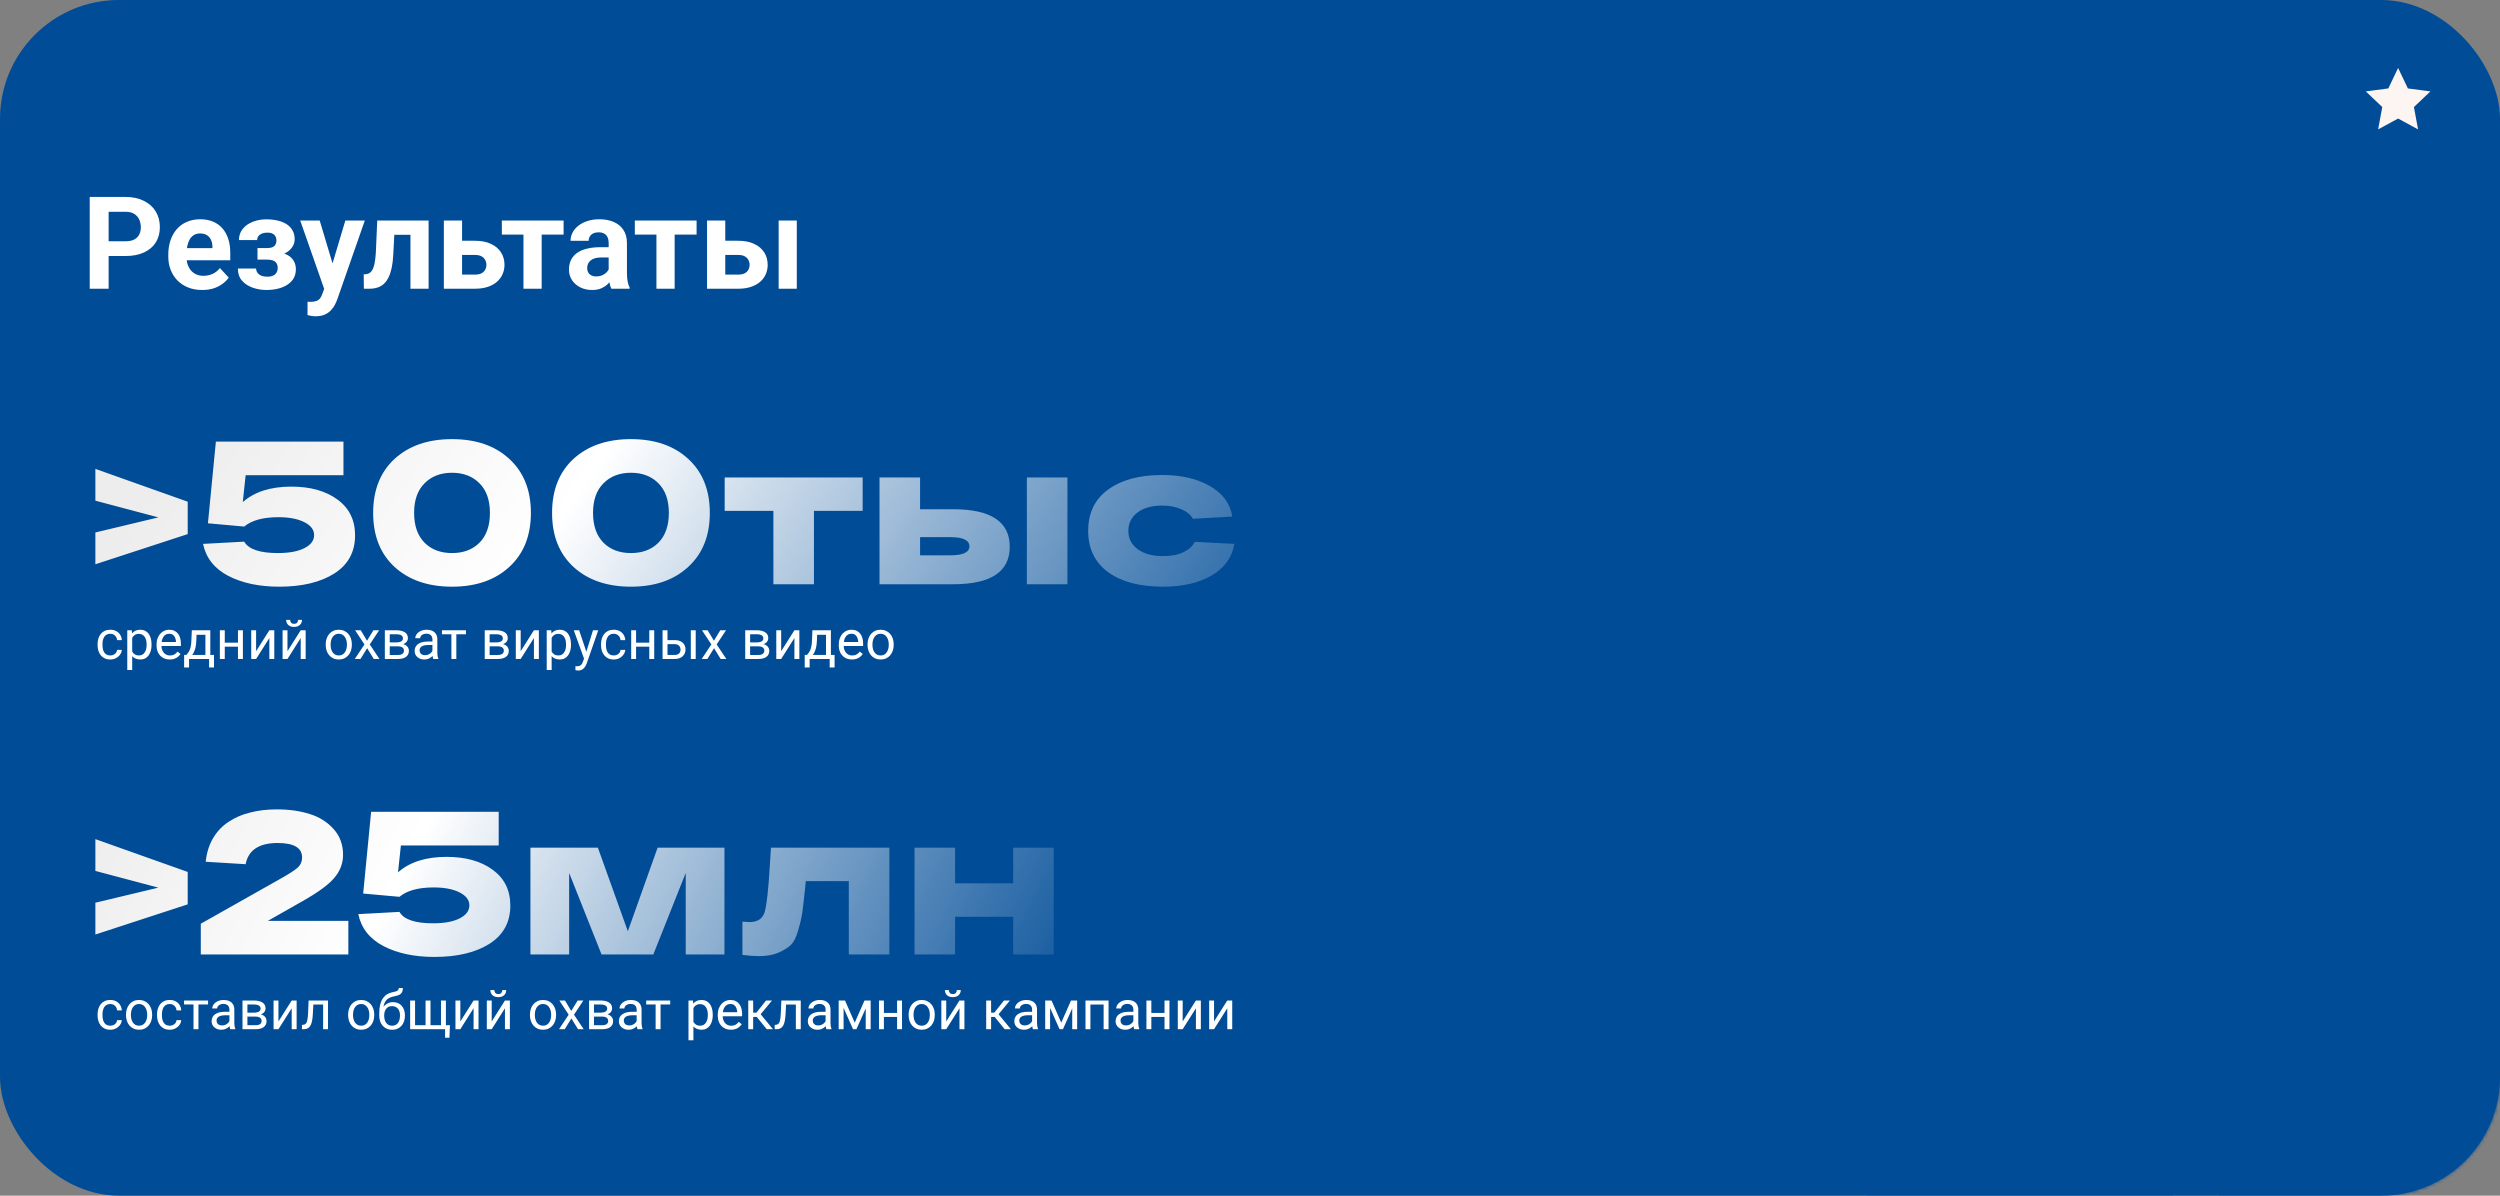
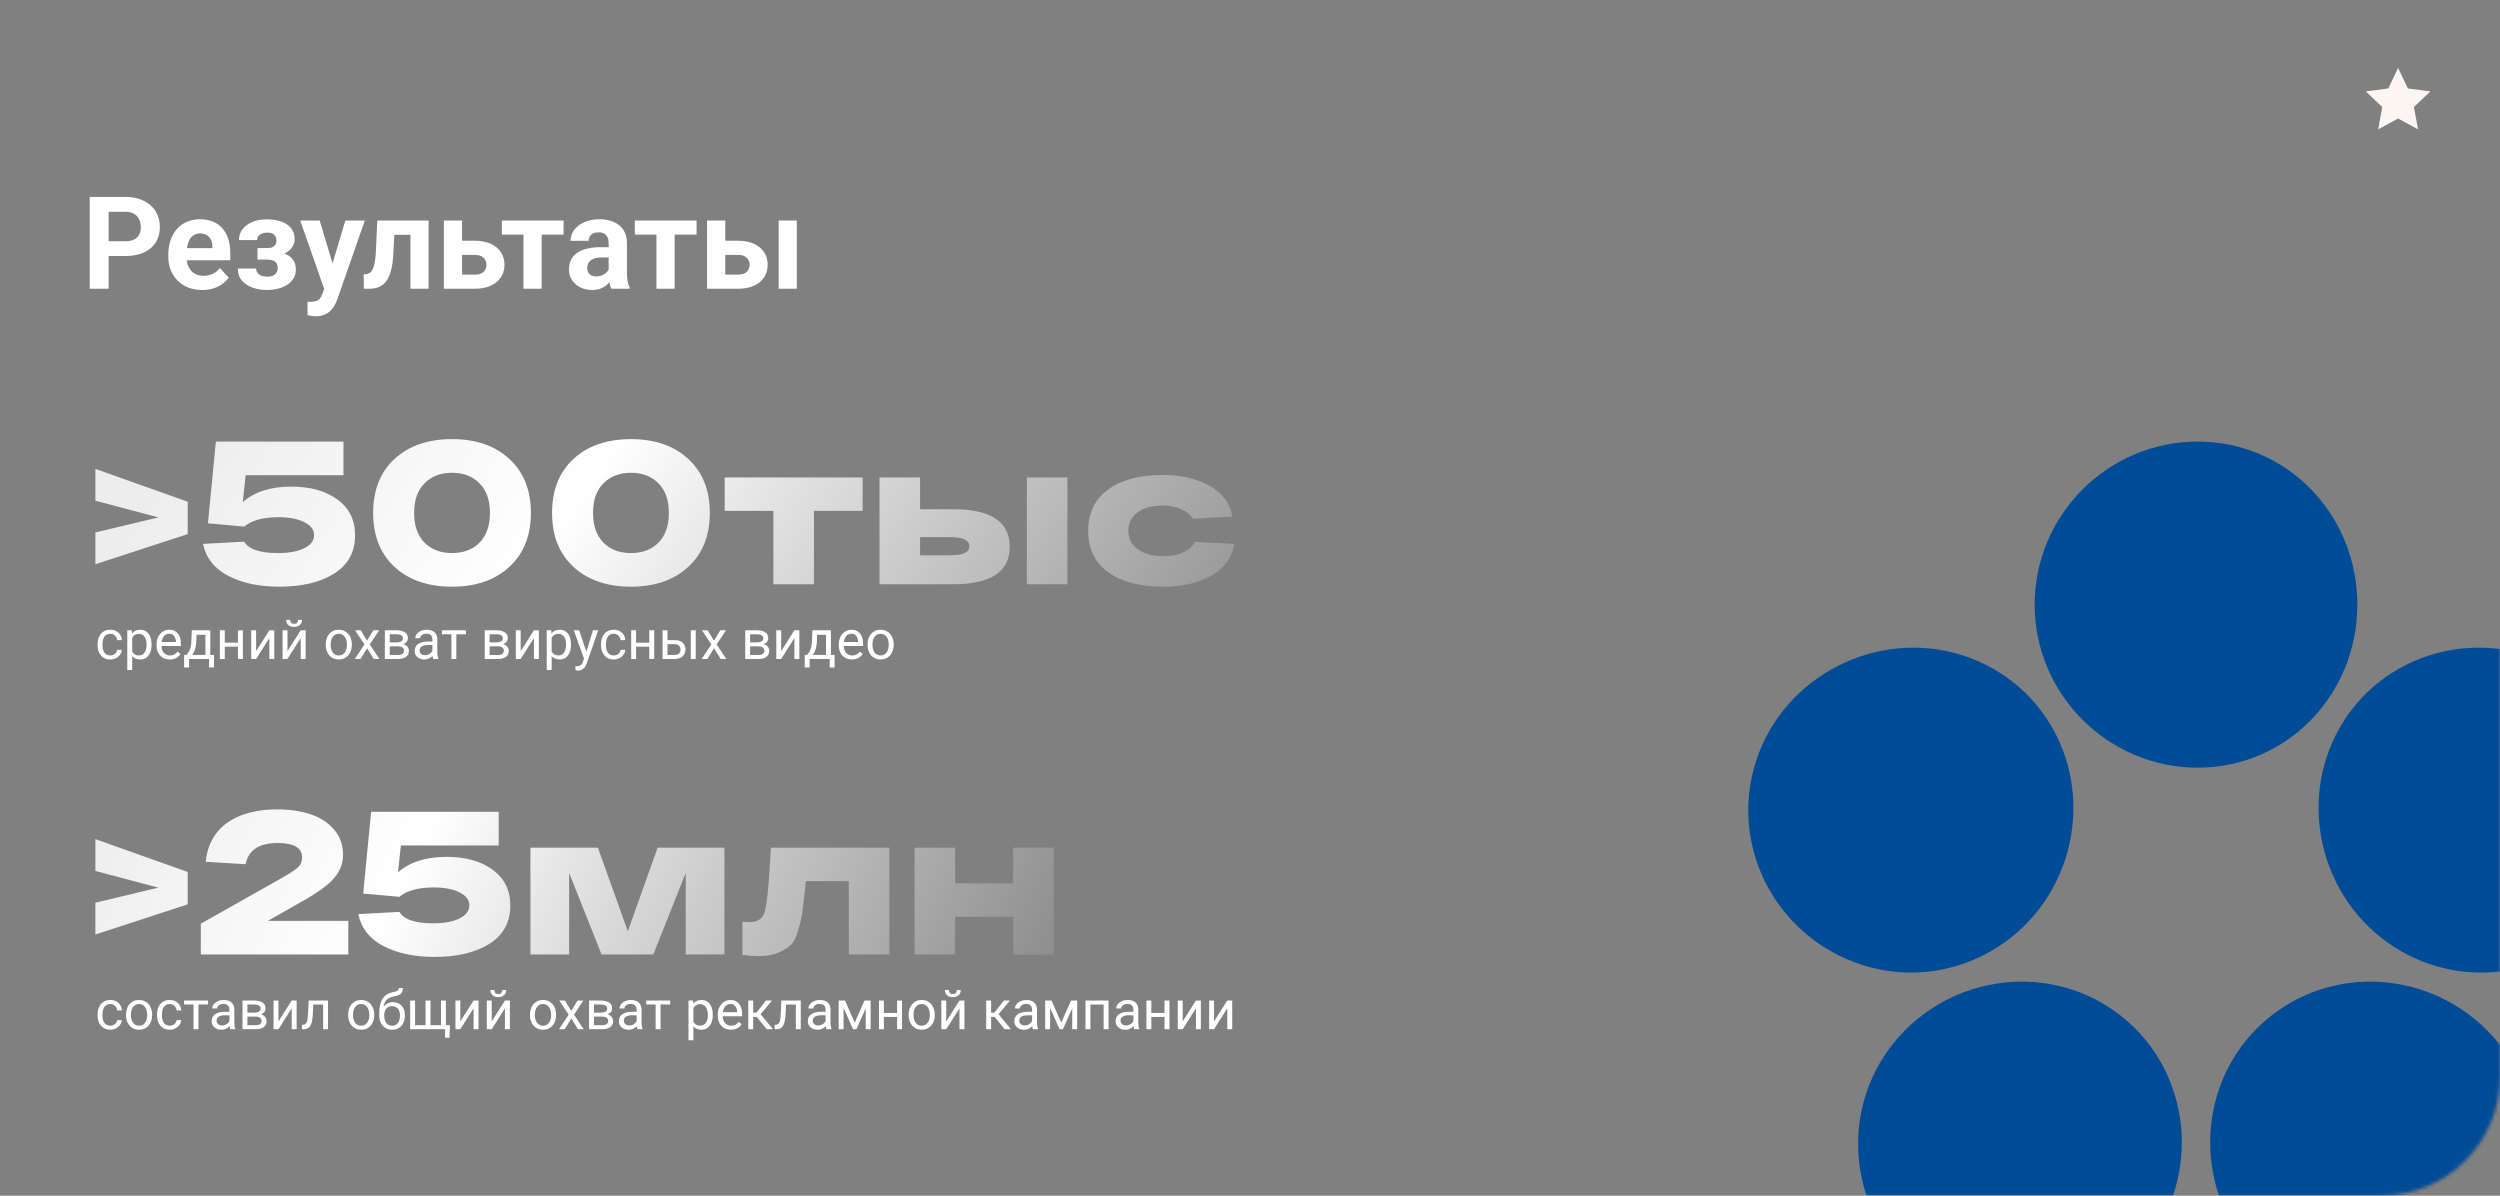
<svg xmlns="http://www.w3.org/2000/svg" width="736" height="352" viewBox="0 0 736 352" fill="none">
  <rect x="0" y="0" width="736" height="352" fill="#808080" stroke="none" />
-   <rect width="736" height="352" rx="35" fill="#004C97" />
  <mask id="mask0_4185_220" style="mask-type:alpha" maskUnits="userSpaceOnUse" x="0" y="0" width="736" height="352">
    <rect width="736" height="352" rx="35" fill="#111415" />
  </mask>
  <g mask="url(#mask0_4185_220)">
    <path fill-rule="evenodd" clip-rule="evenodd" d="M647.001 130C673.377 130 694.001 151.561 694.001 178C694.001 204.439 673.377 226 647.001 226C620.624 226 599.001 204.439 599.001 178C599.001 151.561 620.624 130 647.001 130ZM567.001 376C545.662 360.46 540.497 330.39 556.001 309C571.504 287.61 601.662 282.459 623.001 298C644.34 313.54 648.504 343.61 633.001 365C617.497 386.39 588.34 391.541 567.001 376ZM737.001 309C752.505 330.39 747.34 360.46 726.001 376C704.662 391.541 675.504 386.39 660.001 365C644.497 343.61 648.662 313.54 670.001 298C691.34 282.459 721.498 287.61 737.001 309ZM517.001 224C525.152 198.855 552.915 184.83 578.001 193C603.086 201.17 616.152 227.855 608.001 253C599.85 278.145 573.086 292.17 548.001 284C522.915 275.83 508.85 249.146 517.001 224ZM715.001 193C740.087 184.83 767.85 198.855 776.001 224C784.152 249.146 770.086 275.83 745.001 284C719.915 292.17 693.152 278.145 685.001 253C676.85 227.855 689.916 201.17 715.001 193Z" fill="#004C97" />
  </g>
  <path d="M706 20L703.12 26.036L696.489 26.91L701.34 31.514L700.122 38.09L706 34.9L711.878 38.09L710.66 31.514L715.511 26.91L708.88 26.036L706 20Z" fill="#FDF5F1" />
  <path d="M36.933 75.37H30.049V71.028H36.933C37.996 71.028 38.862 70.855 39.53 70.509C40.198 70.15 40.687 69.655 40.996 69.024C41.305 68.394 41.46 67.682 41.46 66.891C41.46 66.087 41.305 65.338 40.996 64.645C40.687 63.953 40.198 63.396 39.53 62.976C38.862 62.555 37.996 62.345 36.933 62.345H31.979V85H26.412V57.984H36.933C39.048 57.984 40.86 58.368 42.369 59.135C43.891 59.889 45.053 60.935 45.857 62.27C46.661 63.606 47.063 65.134 47.063 66.853C47.063 68.598 46.661 70.107 45.857 71.381C45.053 72.655 43.891 73.638 42.369 74.331C40.86 75.024 39.048 75.37 36.933 75.37ZM59.551 85.371C57.992 85.371 56.594 85.124 55.357 84.629C54.12 84.122 53.069 83.423 52.203 82.532C51.35 81.642 50.694 80.609 50.236 79.434C49.779 78.246 49.55 76.984 49.55 75.648V74.906C49.55 73.385 49.766 71.993 50.199 70.731C50.632 69.47 51.251 68.375 52.055 67.447C52.871 66.519 53.861 65.808 55.023 65.314C56.186 64.806 57.497 64.553 58.957 64.553C60.38 64.553 61.641 64.788 62.742 65.258C63.843 65.728 64.765 66.396 65.507 67.262C66.261 68.128 66.83 69.167 67.214 70.379C67.597 71.579 67.789 72.915 67.789 74.387V76.613H51.832V73.051H62.538V72.643C62.538 71.9 62.402 71.239 62.13 70.657C61.87 70.064 61.474 69.593 60.942 69.247C60.41 68.901 59.73 68.728 58.901 68.728C58.196 68.728 57.59 68.882 57.083 69.191C56.576 69.501 56.161 69.934 55.84 70.49C55.531 71.047 55.296 71.703 55.135 72.457C54.986 73.199 54.912 74.016 54.912 74.906V75.648C54.912 76.453 55.023 77.195 55.246 77.875C55.481 78.555 55.809 79.143 56.23 79.638C56.662 80.132 57.182 80.516 57.788 80.788C58.407 81.06 59.105 81.196 59.885 81.196C60.85 81.196 61.746 81.011 62.575 80.64C63.416 80.256 64.14 79.681 64.746 78.914L67.344 81.734C66.923 82.341 66.348 82.922 65.618 83.478C64.901 84.035 64.035 84.493 63.02 84.852C62.006 85.198 60.85 85.371 59.551 85.371ZM79.775 75.426H75.805V73.032H78.644C79.311 73.032 79.843 72.939 80.239 72.754C80.647 72.568 80.938 72.309 81.111 71.975C81.297 71.628 81.39 71.239 81.39 70.806C81.39 70.422 81.309 70.057 81.148 69.711C81 69.352 80.728 69.061 80.332 68.839C79.949 68.604 79.404 68.486 78.699 68.486C78.118 68.486 77.598 68.573 77.141 68.746C76.695 68.919 76.343 69.173 76.083 69.507C75.836 69.829 75.712 70.218 75.712 70.676H70.35C70.35 69.402 70.715 68.313 71.444 67.41C72.174 66.495 73.151 65.796 74.376 65.314C75.601 64.819 76.943 64.571 78.402 64.571C79.676 64.571 80.827 64.701 81.853 64.961C82.88 65.208 83.758 65.579 84.488 66.074C85.218 66.569 85.775 67.181 86.158 67.911C86.554 68.629 86.752 69.463 86.752 70.416C86.752 71.096 86.591 71.74 86.269 72.346C85.948 72.952 85.484 73.49 84.878 73.96C84.272 74.418 83.536 74.776 82.67 75.036C81.816 75.296 80.852 75.426 79.775 75.426ZM75.805 74.09H79.775C80.975 74.09 82.027 74.207 82.93 74.442C83.845 74.665 84.612 74.999 85.231 75.444C85.849 75.89 86.313 76.44 86.622 77.096C86.944 77.739 87.105 78.481 87.105 79.322C87.105 80.275 86.894 81.128 86.474 81.883C86.053 82.625 85.453 83.256 84.674 83.775C83.894 84.295 82.973 84.691 81.909 84.963C80.845 85.235 79.676 85.371 78.402 85.371C77.042 85.371 75.718 85.148 74.432 84.703C73.145 84.258 72.088 83.571 71.259 82.644C70.442 81.716 70.034 80.522 70.034 79.062H75.397C75.397 79.483 75.52 79.879 75.768 80.25C76.015 80.621 76.386 80.918 76.881 81.141C77.376 81.351 77.988 81.456 78.718 81.456C79.448 81.456 80.035 81.338 80.481 81.103C80.926 80.868 81.247 80.559 81.445 80.176C81.656 79.78 81.761 79.372 81.761 78.951C81.761 78.357 81.643 77.875 81.408 77.504C81.186 77.133 80.839 76.861 80.369 76.688C79.912 76.514 79.336 76.428 78.644 76.428H75.805V74.09ZM96.345 82.736L101.67 64.924H107.403L99.332 88.024C99.159 88.532 98.924 89.076 98.627 89.657C98.342 90.239 97.953 90.789 97.458 91.309C96.976 91.841 96.363 92.273 95.621 92.607C94.891 92.941 93.995 93.108 92.931 93.108C92.424 93.108 92.009 93.078 91.688 93.016C91.366 92.954 90.982 92.867 90.537 92.756V88.841C90.673 88.841 90.815 88.841 90.964 88.841C91.112 88.853 91.255 88.859 91.391 88.859C92.096 88.859 92.671 88.779 93.116 88.618C93.561 88.457 93.92 88.21 94.192 87.876C94.465 87.554 94.681 87.134 94.842 86.614L96.345 82.736ZM94.118 64.924L98.478 79.471L99.239 85.13L95.603 85.519L88.385 64.924H94.118ZM122.266 64.924V69.117H112.395V64.924H122.266ZM126.181 64.924V85H120.837V64.924H126.181ZM111.059 64.924H116.31L115.771 75.055C115.697 76.502 115.543 77.776 115.308 78.877C115.073 79.978 114.757 80.918 114.361 81.697C113.978 82.477 113.514 83.114 112.97 83.608C112.438 84.091 111.813 84.443 111.096 84.666C110.391 84.889 109.611 85 108.758 85H107.125L107.069 80.788L107.756 80.714C108.152 80.677 108.498 80.565 108.795 80.38C109.104 80.182 109.364 79.904 109.574 79.545C109.797 79.174 109.982 78.71 110.131 78.153C110.279 77.584 110.397 76.916 110.483 76.149C110.582 75.382 110.65 74.498 110.688 73.496L111.059 64.924ZM134.011 70.88H139.837C141.668 70.88 143.226 71.183 144.513 71.789C145.812 72.383 146.801 73.212 147.481 74.275C148.174 75.339 148.521 76.57 148.521 77.968C148.521 78.982 148.323 79.922 147.927 80.788C147.543 81.642 146.98 82.384 146.238 83.015C145.496 83.645 144.587 84.134 143.511 84.481C142.435 84.827 141.21 85 139.837 85H130.671V64.924H136.033V80.844H139.837C140.641 80.844 141.284 80.714 141.767 80.454C142.261 80.182 142.62 79.829 142.843 79.397C143.078 78.963 143.195 78.493 143.195 77.986C143.195 77.454 143.078 76.972 142.843 76.539C142.62 76.094 142.261 75.735 141.767 75.463C141.284 75.191 140.641 75.055 139.837 75.055H134.011V70.88ZM159.468 64.924V85H154.105V64.924H159.468ZM165.925 64.924V69.061H147.741V64.924H165.925ZM179.191 80.473V71.529C179.191 70.886 179.086 70.336 178.876 69.878C178.666 69.408 178.338 69.043 177.893 68.783C177.46 68.523 176.897 68.394 176.204 68.394C175.61 68.394 175.097 68.499 174.664 68.709C174.231 68.907 173.897 69.198 173.662 69.581C173.427 69.952 173.31 70.391 173.31 70.898H167.966C167.966 70.045 168.164 69.235 168.56 68.468C168.955 67.701 169.531 67.027 170.285 66.445C171.04 65.852 171.937 65.388 172.976 65.054C174.027 64.72 175.202 64.553 176.501 64.553C178.06 64.553 179.445 64.812 180.657 65.332C181.869 65.852 182.822 66.631 183.515 67.67C184.22 68.709 184.572 70.008 184.572 71.566V80.157C184.572 81.258 184.64 82.161 184.776 82.866C184.912 83.559 185.11 84.165 185.37 84.685V85H179.971C179.711 84.456 179.513 83.775 179.377 82.959C179.253 82.13 179.191 81.301 179.191 80.473ZM179.896 72.772L179.934 75.797H176.946C176.241 75.797 175.629 75.877 175.109 76.038C174.59 76.199 174.163 76.428 173.829 76.725C173.495 77.009 173.248 77.343 173.087 77.727C172.938 78.11 172.864 78.531 172.864 78.988C172.864 79.446 172.969 79.86 173.18 80.231C173.39 80.59 173.693 80.875 174.089 81.085C174.485 81.283 174.949 81.382 175.48 81.382C176.285 81.382 176.983 81.221 177.577 80.899C178.171 80.578 178.629 80.182 178.95 79.712C179.284 79.242 179.457 78.796 179.47 78.376L180.88 80.64C180.682 81.147 180.41 81.672 180.063 82.217C179.729 82.761 179.303 83.274 178.783 83.757C178.264 84.227 177.639 84.617 176.909 84.926C176.179 85.223 175.313 85.371 174.312 85.371C173.037 85.371 171.881 85.118 170.842 84.61C169.815 84.091 168.999 83.38 168.393 82.477C167.799 81.561 167.502 80.522 167.502 79.359C167.502 78.308 167.7 77.374 168.096 76.558C168.492 75.741 169.073 75.055 169.84 74.498C170.619 73.929 171.59 73.502 172.753 73.218C173.916 72.921 175.264 72.772 176.798 72.772H179.896ZM198.618 64.924V85H193.256V64.924H198.618ZM205.075 64.924V69.061H186.892V64.924H205.075ZM211.495 70.88H217.321C219.152 70.88 220.711 71.183 221.997 71.789C223.296 72.383 224.285 73.212 224.966 74.275C225.659 75.339 226.005 76.57 226.005 77.968C226.005 78.982 225.807 79.922 225.411 80.788C225.028 81.642 224.465 82.384 223.723 83.015C222.98 83.645 222.071 84.134 220.995 84.481C219.919 84.827 218.694 85 217.321 85H208.155V64.924H213.518V80.844H217.321C218.125 80.844 218.769 80.714 219.251 80.454C219.746 80.182 220.104 79.829 220.327 79.397C220.562 78.963 220.68 78.493 220.68 77.986C220.68 77.454 220.562 76.972 220.327 76.539C220.104 76.094 219.746 75.735 219.251 75.463C218.769 75.191 218.125 75.055 217.321 75.055H211.495V70.88ZM234.577 64.924V85H229.233V64.924H234.577Z" fill="white" />
  <path d="M32.484 301.969C32.828 301.969 33.146 301.898 33.438 301.758C33.729 301.617 33.969 301.424 34.156 301.18C34.344 300.93 34.45 300.646 34.477 300.328H35.852C35.825 300.828 35.656 301.294 35.344 301.727C35.036 302.154 34.633 302.5 34.133 302.766C33.633 303.026 33.083 303.156 32.484 303.156C31.849 303.156 31.294 303.044 30.82 302.82C30.352 302.596 29.961 302.289 29.648 301.898C29.341 301.508 29.109 301.06 28.953 300.555C28.802 300.044 28.727 299.505 28.727 298.938V298.609C28.727 298.042 28.802 297.505 28.953 297C29.109 296.49 29.341 296.039 29.648 295.648C29.961 295.258 30.352 294.951 30.82 294.727C31.294 294.503 31.849 294.391 32.484 294.391C33.146 294.391 33.724 294.526 34.219 294.797C34.714 295.062 35.102 295.427 35.383 295.891C35.669 296.349 35.825 296.87 35.852 297.453H34.477C34.45 297.104 34.352 296.789 34.18 296.508C34.013 296.227 33.784 296.003 33.492 295.836C33.206 295.664 32.87 295.578 32.484 295.578C32.042 295.578 31.669 295.667 31.367 295.844C31.07 296.016 30.833 296.25 30.656 296.547C30.484 296.839 30.359 297.164 30.281 297.523C30.208 297.878 30.172 298.24 30.172 298.609V298.938C30.172 299.307 30.208 299.672 30.281 300.031C30.354 300.391 30.477 300.716 30.648 301.008C30.826 301.299 31.062 301.534 31.359 301.711C31.662 301.883 32.036 301.969 32.484 301.969ZM37.094 298.867V298.688C37.094 298.078 37.182 297.513 37.359 296.992C37.536 296.466 37.792 296.01 38.125 295.625C38.458 295.234 38.862 294.932 39.336 294.719C39.81 294.5 40.341 294.391 40.93 294.391C41.523 294.391 42.057 294.5 42.531 294.719C43.01 294.932 43.417 295.234 43.75 295.625C44.089 296.01 44.346 296.466 44.523 296.992C44.7 297.513 44.789 298.078 44.789 298.688V298.867C44.789 299.477 44.7 300.042 44.523 300.562C44.346 301.083 44.089 301.539 43.75 301.93C43.417 302.315 43.013 302.617 42.539 302.836C42.07 303.049 41.539 303.156 40.945 303.156C40.352 303.156 39.818 303.049 39.344 302.836C38.87 302.617 38.464 302.315 38.125 301.93C37.792 301.539 37.536 301.083 37.359 300.562C37.182 300.042 37.094 299.477 37.094 298.867ZM38.539 298.688V298.867C38.539 299.289 38.589 299.688 38.688 300.062C38.786 300.432 38.935 300.76 39.133 301.047C39.336 301.333 39.589 301.56 39.891 301.727C40.193 301.888 40.544 301.969 40.945 301.969C41.341 301.969 41.688 301.888 41.984 301.727C42.286 301.56 42.536 301.333 42.734 301.047C42.932 300.76 43.081 300.432 43.18 300.062C43.284 299.688 43.336 299.289 43.336 298.867V298.688C43.336 298.271 43.284 297.878 43.18 297.508C43.081 297.133 42.93 296.802 42.727 296.516C42.529 296.224 42.279 295.995 41.977 295.828C41.68 295.661 41.331 295.578 40.93 295.578C40.534 295.578 40.185 295.661 39.883 295.828C39.586 295.995 39.336 296.224 39.133 296.516C38.935 296.802 38.786 297.133 38.688 297.508C38.589 297.878 38.539 298.271 38.539 298.688ZM49.984 301.969C50.328 301.969 50.646 301.898 50.938 301.758C51.229 301.617 51.469 301.424 51.656 301.18C51.844 300.93 51.95 300.646 51.977 300.328H53.352C53.325 300.828 53.156 301.294 52.844 301.727C52.536 302.154 52.133 302.5 51.633 302.766C51.133 303.026 50.583 303.156 49.984 303.156C49.349 303.156 48.794 303.044 48.32 302.82C47.852 302.596 47.461 302.289 47.148 301.898C46.841 301.508 46.609 301.06 46.453 300.555C46.302 300.044 46.227 299.505 46.227 298.938V298.609C46.227 298.042 46.302 297.505 46.453 297C46.609 296.49 46.841 296.039 47.148 295.648C47.461 295.258 47.852 294.951 48.32 294.727C48.794 294.503 49.349 294.391 49.984 294.391C50.646 294.391 51.224 294.526 51.719 294.797C52.214 295.062 52.602 295.427 52.883 295.891C53.169 296.349 53.325 296.87 53.352 297.453H51.977C51.95 297.104 51.852 296.789 51.68 296.508C51.513 296.227 51.284 296.003 50.992 295.836C50.706 295.664 50.37 295.578 49.984 295.578C49.542 295.578 49.169 295.667 48.867 295.844C48.57 296.016 48.333 296.25 48.156 296.547C47.984 296.839 47.859 297.164 47.781 297.523C47.708 297.878 47.672 298.24 47.672 298.609V298.938C47.672 299.307 47.708 299.672 47.781 300.031C47.854 300.391 47.977 300.716 48.148 301.008C48.325 301.299 48.562 301.534 48.859 301.711C49.161 301.883 49.536 301.969 49.984 301.969ZM58.422 294.547V303H56.969V294.547H58.422ZM61.258 294.547V295.719H54.188V294.547H61.258ZM67.539 301.555V297.203C67.539 296.87 67.471 296.581 67.336 296.336C67.206 296.086 67.008 295.893 66.742 295.758C66.477 295.622 66.148 295.555 65.758 295.555C65.393 295.555 65.073 295.617 64.797 295.742C64.526 295.867 64.312 296.031 64.156 296.234C64.005 296.438 63.93 296.656 63.93 296.891H62.484C62.484 296.589 62.562 296.289 62.719 295.992C62.875 295.695 63.099 295.427 63.391 295.188C63.688 294.943 64.042 294.75 64.453 294.609C64.87 294.464 65.333 294.391 65.844 294.391C66.458 294.391 67 294.495 67.469 294.703C67.943 294.911 68.312 295.227 68.578 295.648C68.849 296.065 68.984 296.589 68.984 297.219V301.156C68.984 301.438 69.008 301.737 69.055 302.055C69.107 302.372 69.182 302.646 69.281 302.875V303H67.773C67.701 302.833 67.643 302.612 67.602 302.336C67.56 302.055 67.539 301.794 67.539 301.555ZM67.789 297.875L67.805 298.891H66.344C65.932 298.891 65.565 298.924 65.242 298.992C64.919 299.055 64.648 299.151 64.43 299.281C64.211 299.411 64.044 299.576 63.93 299.773C63.815 299.966 63.758 300.193 63.758 300.453C63.758 300.719 63.818 300.961 63.938 301.18C64.057 301.398 64.237 301.573 64.477 301.703C64.721 301.828 65.021 301.891 65.375 301.891C65.818 301.891 66.208 301.797 66.547 301.609C66.885 301.422 67.154 301.193 67.352 300.922C67.555 300.651 67.664 300.388 67.68 300.133L68.297 300.828C68.26 301.047 68.162 301.289 68 301.555C67.838 301.82 67.622 302.076 67.352 302.32C67.086 302.56 66.768 302.76 66.398 302.922C66.034 303.078 65.622 303.156 65.164 303.156C64.591 303.156 64.088 303.044 63.656 302.82C63.229 302.596 62.896 302.297 62.656 301.922C62.422 301.542 62.305 301.117 62.305 300.648C62.305 300.195 62.393 299.797 62.57 299.453C62.747 299.104 63.003 298.815 63.336 298.586C63.669 298.352 64.07 298.174 64.539 298.055C65.008 297.935 65.531 297.875 66.109 297.875H67.789ZM75.227 299.281H72.453L72.438 298.125H74.703C75.151 298.125 75.523 298.081 75.82 297.992C76.122 297.904 76.349 297.771 76.5 297.594C76.651 297.417 76.727 297.198 76.727 296.938C76.727 296.734 76.682 296.557 76.594 296.406C76.51 296.25 76.383 296.122 76.211 296.023C76.039 295.919 75.826 295.844 75.57 295.797C75.32 295.745 75.026 295.719 74.688 295.719H72.836V303H71.391V294.547H74.688C75.224 294.547 75.706 294.594 76.133 294.688C76.565 294.781 76.932 294.924 77.234 295.117C77.542 295.305 77.776 295.544 77.938 295.836C78.099 296.128 78.18 296.471 78.18 296.867C78.18 297.122 78.128 297.365 78.023 297.594C77.919 297.823 77.766 298.026 77.562 298.203C77.359 298.38 77.109 298.526 76.812 298.641C76.516 298.75 76.174 298.82 75.789 298.852L75.227 299.281ZM75.227 303H71.93L72.648 301.828H75.227C75.628 301.828 75.961 301.779 76.227 301.68C76.492 301.576 76.69 301.43 76.82 301.242C76.956 301.049 77.023 300.82 77.023 300.555C77.023 300.289 76.956 300.062 76.82 299.875C76.69 299.682 76.492 299.536 76.227 299.438C75.961 299.333 75.628 299.281 75.227 299.281H73.031L73.047 298.125H75.789L76.312 298.562C76.776 298.599 77.169 298.714 77.492 298.906C77.815 299.099 78.06 299.344 78.227 299.641C78.393 299.932 78.477 300.25 78.477 300.594C78.477 300.99 78.401 301.339 78.25 301.641C78.104 301.943 77.891 302.195 77.609 302.398C77.328 302.596 76.987 302.747 76.586 302.852C76.185 302.951 75.732 303 75.227 303ZM81.977 300.711L85.875 294.547H87.328V303H85.875V296.836L81.977 303H80.539V294.547H81.977V300.711ZM95.297 294.547V295.742H91.211V294.547H95.297ZM96.57 294.547V303H95.125V294.547H96.57ZM90.859 294.547H92.312L92.094 298.625C92.057 299.255 91.997 299.812 91.914 300.297C91.836 300.776 91.727 301.188 91.586 301.531C91.451 301.875 91.279 302.156 91.07 302.375C90.867 302.589 90.622 302.747 90.336 302.852C90.049 302.951 89.719 303 89.344 303H88.891V301.727L89.203 301.703C89.427 301.688 89.617 301.635 89.773 301.547C89.935 301.458 90.07 301.328 90.18 301.156C90.289 300.979 90.378 300.753 90.445 300.477C90.518 300.201 90.573 299.872 90.609 299.492C90.651 299.112 90.682 298.669 90.703 298.164L90.859 294.547ZM102.484 298.867V298.688C102.484 298.078 102.573 297.513 102.75 296.992C102.927 296.466 103.182 296.01 103.516 295.625C103.849 295.234 104.253 294.932 104.727 294.719C105.201 294.5 105.732 294.391 106.32 294.391C106.914 294.391 107.448 294.5 107.922 294.719C108.401 294.932 108.807 295.234 109.141 295.625C109.479 296.01 109.737 296.466 109.914 296.992C110.091 297.513 110.18 298.078 110.18 298.688V298.867C110.18 299.477 110.091 300.042 109.914 300.562C109.737 301.083 109.479 301.539 109.141 301.93C108.807 302.315 108.404 302.617 107.93 302.836C107.461 303.049 106.93 303.156 106.336 303.156C105.742 303.156 105.208 303.049 104.734 302.836C104.26 302.617 103.854 302.315 103.516 301.93C103.182 301.539 102.927 301.083 102.75 300.562C102.573 300.042 102.484 299.477 102.484 298.867ZM103.93 298.688V298.867C103.93 299.289 103.979 299.688 104.078 300.062C104.177 300.432 104.326 300.76 104.523 301.047C104.727 301.333 104.979 301.56 105.281 301.727C105.583 301.888 105.935 301.969 106.336 301.969C106.732 301.969 107.078 301.888 107.375 301.727C107.677 301.56 107.927 301.333 108.125 301.047C108.323 300.76 108.471 300.432 108.57 300.062C108.674 299.688 108.727 299.289 108.727 298.867V298.688C108.727 298.271 108.674 297.878 108.57 297.508C108.471 297.133 108.32 296.802 108.117 296.516C107.919 296.224 107.669 295.995 107.367 295.828C107.07 295.661 106.721 295.578 106.32 295.578C105.924 295.578 105.576 295.661 105.273 295.828C104.977 295.995 104.727 296.224 104.523 296.516C104.326 296.802 104.177 297.133 104.078 297.508C103.979 297.878 103.93 298.271 103.93 298.688ZM117.414 290.867H118.602C118.602 291.378 118.523 291.784 118.367 292.086C118.211 292.383 117.997 292.612 117.727 292.773C117.461 292.935 117.159 293.057 116.82 293.141C116.487 293.224 116.141 293.305 115.781 293.383C115.333 293.477 114.917 293.625 114.531 293.828C114.151 294.026 113.823 294.307 113.547 294.672C113.276 295.036 113.076 295.51 112.945 296.094C112.82 296.677 112.786 297.398 112.844 298.258V298.977H111.656V298.258C111.656 297.294 111.747 296.453 111.93 295.734C112.117 295.016 112.38 294.409 112.719 293.914C113.057 293.419 113.458 293.026 113.922 292.734C114.391 292.443 114.906 292.242 115.469 292.133C115.875 292.055 116.224 291.971 116.516 291.883C116.807 291.789 117.029 291.664 117.18 291.508C117.336 291.352 117.414 291.138 117.414 290.867ZM115.703 295.031C116.255 295.031 116.747 295.128 117.18 295.32C117.612 295.513 117.979 295.781 118.281 296.125C118.583 296.469 118.812 296.875 118.969 297.344C119.13 297.807 119.211 298.312 119.211 298.859V299.031C119.211 299.62 119.125 300.167 118.953 300.672C118.786 301.172 118.539 301.609 118.211 301.984C117.888 302.354 117.492 302.643 117.023 302.852C116.56 303.06 116.031 303.164 115.438 303.164C114.844 303.164 114.312 303.06 113.844 302.852C113.38 302.643 112.984 302.354 112.656 301.984C112.328 301.609 112.078 301.172 111.906 300.672C111.74 300.167 111.656 299.62 111.656 299.031V298.859C111.656 298.729 111.68 298.602 111.727 298.477C111.773 298.352 111.831 298.224 111.898 298.094C111.971 297.964 112.036 297.826 112.094 297.68C112.286 297.211 112.549 296.776 112.883 296.375C113.221 295.974 113.625 295.651 114.094 295.406C114.568 295.156 115.104 295.031 115.703 295.031ZM115.422 296.211C114.891 296.211 114.453 296.333 114.109 296.578C113.771 296.823 113.518 297.148 113.352 297.555C113.185 297.956 113.102 298.391 113.102 298.859V299.031C113.102 299.427 113.148 299.802 113.242 300.156C113.336 300.51 113.477 300.826 113.664 301.102C113.857 301.372 114.099 301.586 114.391 301.742C114.688 301.898 115.036 301.977 115.438 301.977C115.839 301.977 116.185 301.898 116.477 301.742C116.768 301.586 117.008 301.372 117.195 301.102C117.383 300.826 117.523 300.51 117.617 300.156C117.711 299.802 117.758 299.427 117.758 299.031V298.859C117.758 298.505 117.711 298.169 117.617 297.852C117.523 297.534 117.38 297.253 117.188 297.008C117 296.763 116.758 296.57 116.461 296.43C116.169 296.284 115.823 296.211 115.422 296.211ZM132.461 301.812L132.32 305.508H131.031V303H129.93V301.812H132.461ZM120.75 294.547H122.195V301.812H125.289V294.547H126.742V301.812H129.828V294.547H131.273V303H120.75V294.547ZM135.523 300.711L139.422 294.547H140.875V303H139.422V296.836L135.523 303H134.086V294.547H135.523V300.711ZM144.758 300.711L148.656 294.547H150.109V303H148.656V296.836L144.758 303H143.32V294.547H144.758V300.711ZM147.867 291.484H149.039C149.039 291.891 148.945 292.253 148.758 292.57C148.57 292.883 148.302 293.128 147.953 293.305C147.604 293.482 147.19 293.57 146.711 293.57C145.987 293.57 145.414 293.378 144.992 292.992C144.576 292.602 144.367 292.099 144.367 291.484H145.539C145.539 291.792 145.628 292.062 145.805 292.297C145.982 292.531 146.284 292.648 146.711 292.648C147.128 292.648 147.424 292.531 147.602 292.297C147.779 292.062 147.867 291.792 147.867 291.484ZM156.016 298.867V298.688C156.016 298.078 156.104 297.513 156.281 296.992C156.458 296.466 156.714 296.01 157.047 295.625C157.38 295.234 157.784 294.932 158.258 294.719C158.732 294.5 159.263 294.391 159.852 294.391C160.445 294.391 160.979 294.5 161.453 294.719C161.932 294.932 162.339 295.234 162.672 295.625C163.01 296.01 163.268 296.466 163.445 296.992C163.622 297.513 163.711 298.078 163.711 298.688V298.867C163.711 299.477 163.622 300.042 163.445 300.562C163.268 301.083 163.01 301.539 162.672 301.93C162.339 302.315 161.935 302.617 161.461 302.836C160.992 303.049 160.461 303.156 159.867 303.156C159.273 303.156 158.74 303.049 158.266 302.836C157.792 302.617 157.385 302.315 157.047 301.93C156.714 301.539 156.458 301.083 156.281 300.562C156.104 300.042 156.016 299.477 156.016 298.867ZM157.461 298.688V298.867C157.461 299.289 157.51 299.688 157.609 300.062C157.708 300.432 157.857 300.76 158.055 301.047C158.258 301.333 158.51 301.56 158.812 301.727C159.115 301.888 159.466 301.969 159.867 301.969C160.263 301.969 160.609 301.888 160.906 301.727C161.208 301.56 161.458 301.333 161.656 301.047C161.854 300.76 162.003 300.432 162.102 300.062C162.206 299.688 162.258 299.289 162.258 298.867V298.688C162.258 298.271 162.206 297.878 162.102 297.508C162.003 297.133 161.852 296.802 161.648 296.516C161.451 296.224 161.201 295.995 160.898 295.828C160.602 295.661 160.253 295.578 159.852 295.578C159.456 295.578 159.107 295.661 158.805 295.828C158.508 295.995 158.258 296.224 158.055 296.516C157.857 296.802 157.708 297.133 157.609 297.508C157.51 297.878 157.461 298.271 157.461 298.688ZM166.328 294.547L168.18 297.625L170.055 294.547H171.75L168.984 298.719L171.836 303H170.164L168.211 299.828L166.258 303H164.578L167.422 298.719L164.664 294.547H166.328ZM177.258 299.281H174.484L174.469 298.125H176.734C177.182 298.125 177.555 298.081 177.852 297.992C178.154 297.904 178.38 297.771 178.531 297.594C178.682 297.417 178.758 297.198 178.758 296.938C178.758 296.734 178.714 296.557 178.625 296.406C178.542 296.25 178.414 296.122 178.242 296.023C178.07 295.919 177.857 295.844 177.602 295.797C177.352 295.745 177.057 295.719 176.719 295.719H174.867V303H173.422V294.547H176.719C177.255 294.547 177.737 294.594 178.164 294.688C178.596 294.781 178.964 294.924 179.266 295.117C179.573 295.305 179.807 295.544 179.969 295.836C180.13 296.128 180.211 296.471 180.211 296.867C180.211 297.122 180.159 297.365 180.055 297.594C179.951 297.823 179.797 298.026 179.594 298.203C179.391 298.38 179.141 298.526 178.844 298.641C178.547 298.75 178.206 298.82 177.82 298.852L177.258 299.281ZM177.258 303H173.961L174.68 301.828H177.258C177.659 301.828 177.992 301.779 178.258 301.68C178.523 301.576 178.721 301.43 178.852 301.242C178.987 301.049 179.055 300.82 179.055 300.555C179.055 300.289 178.987 300.062 178.852 299.875C178.721 299.682 178.523 299.536 178.258 299.438C177.992 299.333 177.659 299.281 177.258 299.281H175.062L175.078 298.125H177.82L178.344 298.562C178.807 298.599 179.201 298.714 179.523 298.906C179.846 299.099 180.091 299.344 180.258 299.641C180.424 299.932 180.508 300.25 180.508 300.594C180.508 300.99 180.432 301.339 180.281 301.641C180.135 301.943 179.922 302.195 179.641 302.398C179.359 302.596 179.018 302.747 178.617 302.852C178.216 302.951 177.763 303 177.258 303ZM187.43 301.555V297.203C187.43 296.87 187.362 296.581 187.227 296.336C187.096 296.086 186.898 295.893 186.633 295.758C186.367 295.622 186.039 295.555 185.648 295.555C185.284 295.555 184.964 295.617 184.688 295.742C184.417 295.867 184.203 296.031 184.047 296.234C183.896 296.438 183.82 296.656 183.82 296.891H182.375C182.375 296.589 182.453 296.289 182.609 295.992C182.766 295.695 182.99 295.427 183.281 295.188C183.578 294.943 183.932 294.75 184.344 294.609C184.76 294.464 185.224 294.391 185.734 294.391C186.349 294.391 186.891 294.495 187.359 294.703C187.833 294.911 188.203 295.227 188.469 295.648C188.74 296.065 188.875 296.589 188.875 297.219V301.156C188.875 301.438 188.898 301.737 188.945 302.055C188.997 302.372 189.073 302.646 189.172 302.875V303H187.664C187.591 302.833 187.534 302.612 187.492 302.336C187.451 302.055 187.43 301.794 187.43 301.555ZM187.68 297.875L187.695 298.891H186.234C185.823 298.891 185.456 298.924 185.133 298.992C184.81 299.055 184.539 299.151 184.32 299.281C184.102 299.411 183.935 299.576 183.82 299.773C183.706 299.966 183.648 300.193 183.648 300.453C183.648 300.719 183.708 300.961 183.828 301.18C183.948 301.398 184.128 301.573 184.367 301.703C184.612 301.828 184.911 301.891 185.266 301.891C185.708 301.891 186.099 301.797 186.438 301.609C186.776 301.422 187.044 301.193 187.242 300.922C187.445 300.651 187.555 300.388 187.57 300.133L188.188 300.828C188.151 301.047 188.052 301.289 187.891 301.555C187.729 301.82 187.513 302.076 187.242 302.32C186.977 302.56 186.659 302.76 186.289 302.922C185.924 303.078 185.513 303.156 185.055 303.156C184.482 303.156 183.979 303.044 183.547 302.82C183.12 302.596 182.786 302.297 182.547 301.922C182.312 301.542 182.195 301.117 182.195 300.648C182.195 300.195 182.284 299.797 182.461 299.453C182.638 299.104 182.893 298.815 183.227 298.586C183.56 298.352 183.961 298.174 184.43 298.055C184.898 297.935 185.422 297.875 186 297.875H187.68ZM194.469 294.547V303H193.016V294.547H194.469ZM197.305 294.547V295.719H190.234V294.547H197.305ZM204.141 296.172V306.25H202.688V294.547H204.016L204.141 296.172ZM209.836 298.703V298.867C209.836 299.482 209.763 300.052 209.617 300.578C209.471 301.099 209.258 301.552 208.977 301.938C208.701 302.323 208.359 302.622 207.953 302.836C207.547 303.049 207.081 303.156 206.555 303.156C206.018 303.156 205.544 303.068 205.133 302.891C204.721 302.714 204.372 302.456 204.086 302.117C203.799 301.779 203.57 301.372 203.398 300.898C203.232 300.424 203.117 299.891 203.055 299.297V298.422C203.117 297.797 203.234 297.237 203.406 296.742C203.578 296.247 203.805 295.826 204.086 295.477C204.372 295.122 204.719 294.854 205.125 294.672C205.531 294.484 206 294.391 206.531 294.391C207.062 294.391 207.534 294.495 207.945 294.703C208.357 294.906 208.703 295.198 208.984 295.578C209.266 295.958 209.477 296.414 209.617 296.945C209.763 297.471 209.836 298.057 209.836 298.703ZM208.383 298.867V298.703C208.383 298.281 208.339 297.885 208.25 297.516C208.161 297.141 208.023 296.812 207.836 296.531C207.654 296.245 207.419 296.021 207.133 295.859C206.846 295.693 206.505 295.609 206.109 295.609C205.745 295.609 205.427 295.672 205.156 295.797C204.891 295.922 204.664 296.091 204.477 296.305C204.289 296.513 204.135 296.753 204.016 297.023C203.901 297.289 203.815 297.565 203.758 297.852V299.875C203.862 300.24 204.008 300.583 204.195 300.906C204.383 301.224 204.633 301.482 204.945 301.68C205.258 301.872 205.651 301.969 206.125 301.969C206.516 301.969 206.852 301.888 207.133 301.727C207.419 301.56 207.654 301.333 207.836 301.047C208.023 300.76 208.161 300.432 208.25 300.062C208.339 299.688 208.383 299.289 208.383 298.867ZM215.188 303.156C214.599 303.156 214.065 303.057 213.586 302.859C213.112 302.656 212.703 302.372 212.359 302.008C212.021 301.643 211.76 301.211 211.578 300.711C211.396 300.211 211.305 299.664 211.305 299.07V298.742C211.305 298.055 211.406 297.443 211.609 296.906C211.812 296.365 212.089 295.906 212.438 295.531C212.786 295.156 213.182 294.872 213.625 294.68C214.068 294.487 214.526 294.391 215 294.391C215.604 294.391 216.125 294.495 216.562 294.703C217.005 294.911 217.367 295.203 217.648 295.578C217.93 295.948 218.138 296.385 218.273 296.891C218.409 297.391 218.477 297.938 218.477 298.531V299.18H212.164V298H217.031V297.891C217.01 297.516 216.932 297.151 216.797 296.797C216.667 296.443 216.458 296.151 216.172 295.922C215.885 295.693 215.495 295.578 215 295.578C214.672 295.578 214.37 295.648 214.094 295.789C213.818 295.924 213.581 296.128 213.383 296.398C213.185 296.669 213.031 297 212.922 297.391C212.812 297.781 212.758 298.232 212.758 298.742V299.07C212.758 299.471 212.812 299.849 212.922 300.203C213.036 300.552 213.201 300.859 213.414 301.125C213.633 301.391 213.896 301.599 214.203 301.75C214.516 301.901 214.87 301.977 215.266 301.977C215.776 301.977 216.208 301.872 216.562 301.664C216.917 301.456 217.227 301.177 217.492 300.828L218.367 301.523C218.185 301.799 217.953 302.062 217.672 302.312C217.391 302.562 217.044 302.766 216.633 302.922C216.227 303.078 215.745 303.156 215.188 303.156ZM221.734 294.547V303H220.289V294.547H221.734ZM227.281 294.547L223.273 299.391H221.25L221.031 298.125H222.688L225.523 294.547H227.281ZM225.727 303L222.617 299.172L223.547 298.125L227.562 303H225.727ZM234.469 294.547V295.742H230.383V294.547H234.469ZM235.742 294.547V303H234.297V294.547H235.742ZM230.031 294.547H231.484L231.266 298.625C231.229 299.255 231.169 299.812 231.086 300.297C231.008 300.776 230.898 301.188 230.758 301.531C230.622 301.875 230.451 302.156 230.242 302.375C230.039 302.589 229.794 302.747 229.508 302.852C229.221 302.951 228.891 303 228.516 303H228.062V301.727L228.375 301.703C228.599 301.688 228.789 301.635 228.945 301.547C229.107 301.458 229.242 301.328 229.352 301.156C229.461 300.979 229.549 300.753 229.617 300.477C229.69 300.201 229.745 299.872 229.781 299.492C229.823 299.112 229.854 298.669 229.875 298.164L230.031 294.547ZM243.055 301.555V297.203C243.055 296.87 242.987 296.581 242.852 296.336C242.721 296.086 242.523 295.893 242.258 295.758C241.992 295.622 241.664 295.555 241.273 295.555C240.909 295.555 240.589 295.617 240.312 295.742C240.042 295.867 239.828 296.031 239.672 296.234C239.521 296.438 239.445 296.656 239.445 296.891H238C238 296.589 238.078 296.289 238.234 295.992C238.391 295.695 238.615 295.427 238.906 295.188C239.203 294.943 239.557 294.75 239.969 294.609C240.385 294.464 240.849 294.391 241.359 294.391C241.974 294.391 242.516 294.495 242.984 294.703C243.458 294.911 243.828 295.227 244.094 295.648C244.365 296.065 244.5 296.589 244.5 297.219V301.156C244.5 301.438 244.523 301.737 244.57 302.055C244.622 302.372 244.698 302.646 244.797 302.875V303H243.289C243.216 302.833 243.159 302.612 243.117 302.336C243.076 302.055 243.055 301.794 243.055 301.555ZM243.305 297.875L243.32 298.891H241.859C241.448 298.891 241.081 298.924 240.758 298.992C240.435 299.055 240.164 299.151 239.945 299.281C239.727 299.411 239.56 299.576 239.445 299.773C239.331 299.966 239.273 300.193 239.273 300.453C239.273 300.719 239.333 300.961 239.453 301.18C239.573 301.398 239.753 301.573 239.992 301.703C240.237 301.828 240.536 301.891 240.891 301.891C241.333 301.891 241.724 301.797 242.062 301.609C242.401 301.422 242.669 301.193 242.867 300.922C243.07 300.651 243.18 300.388 243.195 300.133L243.812 300.828C243.776 301.047 243.677 301.289 243.516 301.555C243.354 301.82 243.138 302.076 242.867 302.32C242.602 302.56 242.284 302.76 241.914 302.922C241.549 303.078 241.138 303.156 240.68 303.156C240.107 303.156 239.604 303.044 239.172 302.82C238.745 302.596 238.411 302.297 238.172 301.922C237.938 301.542 237.82 301.117 237.82 300.648C237.82 300.195 237.909 299.797 238.086 299.453C238.263 299.104 238.518 298.815 238.852 298.586C239.185 298.352 239.586 298.174 240.055 298.055C240.523 297.935 241.047 297.875 241.625 297.875H243.305ZM251.633 301.078L254.508 294.547H255.898L252.133 303H251.133L247.383 294.547H248.773L251.633 301.078ZM248.352 294.547V303H246.906V294.547H248.352ZM254.867 303V294.547H256.32V303H254.867ZM264.383 298.211V299.383H259.914V298.211H264.383ZM260.219 294.547V303H258.773V294.547H260.219ZM265.555 294.547V303H264.102V294.547H265.555ZM267.5 298.867V298.688C267.5 298.078 267.589 297.513 267.766 296.992C267.943 296.466 268.198 296.01 268.531 295.625C268.865 295.234 269.268 294.932 269.742 294.719C270.216 294.5 270.747 294.391 271.336 294.391C271.93 294.391 272.464 294.5 272.938 294.719C273.417 294.932 273.823 295.234 274.156 295.625C274.495 296.01 274.753 296.466 274.93 296.992C275.107 297.513 275.195 298.078 275.195 298.688V298.867C275.195 299.477 275.107 300.042 274.93 300.562C274.753 301.083 274.495 301.539 274.156 301.93C273.823 302.315 273.419 302.617 272.945 302.836C272.477 303.049 271.945 303.156 271.352 303.156C270.758 303.156 270.224 303.049 269.75 302.836C269.276 302.617 268.87 302.315 268.531 301.93C268.198 301.539 267.943 301.083 267.766 300.562C267.589 300.042 267.5 299.477 267.5 298.867ZM268.945 298.688V298.867C268.945 299.289 268.995 299.688 269.094 300.062C269.193 300.432 269.341 300.76 269.539 301.047C269.742 301.333 269.995 301.56 270.297 301.727C270.599 301.888 270.951 301.969 271.352 301.969C271.747 301.969 272.094 301.888 272.391 301.727C272.693 301.56 272.943 301.333 273.141 301.047C273.339 300.76 273.487 300.432 273.586 300.062C273.69 299.688 273.742 299.289 273.742 298.867V298.688C273.742 298.271 273.69 297.878 273.586 297.508C273.487 297.133 273.336 296.802 273.133 296.516C272.935 296.224 272.685 295.995 272.383 295.828C272.086 295.661 271.737 295.578 271.336 295.578C270.94 295.578 270.591 295.661 270.289 295.828C269.992 295.995 269.742 296.224 269.539 296.516C269.341 296.802 269.193 297.133 269.094 297.508C268.995 297.878 268.945 298.271 268.945 298.688ZM278.57 300.711L282.469 294.547H283.922V303H282.469V296.836L278.57 303H277.133V294.547H278.57V300.711ZM281.68 291.484H282.852C282.852 291.891 282.758 292.253 282.57 292.57C282.383 292.883 282.115 293.128 281.766 293.305C281.417 293.482 281.003 293.57 280.523 293.57C279.799 293.57 279.227 293.378 278.805 292.992C278.388 292.602 278.18 292.099 278.18 291.484H279.352C279.352 291.792 279.44 292.062 279.617 292.297C279.794 292.531 280.096 292.648 280.523 292.648C280.94 292.648 281.237 292.531 281.414 292.297C281.591 292.062 281.68 291.792 281.68 291.484ZM291.781 294.547V303H290.336V294.547H291.781ZM297.328 294.547L293.32 299.391H291.297L291.078 298.125H292.734L295.57 294.547H297.328ZM295.773 303L292.664 299.172L293.594 298.125L297.609 303H295.773ZM303.852 301.555V297.203C303.852 296.87 303.784 296.581 303.648 296.336C303.518 296.086 303.32 295.893 303.055 295.758C302.789 295.622 302.461 295.555 302.07 295.555C301.706 295.555 301.385 295.617 301.109 295.742C300.839 295.867 300.625 296.031 300.469 296.234C300.318 296.438 300.242 296.656 300.242 296.891H298.797C298.797 296.589 298.875 296.289 299.031 295.992C299.188 295.695 299.411 295.427 299.703 295.188C300 294.943 300.354 294.75 300.766 294.609C301.182 294.464 301.646 294.391 302.156 294.391C302.771 294.391 303.312 294.495 303.781 294.703C304.255 294.911 304.625 295.227 304.891 295.648C305.161 296.065 305.297 296.589 305.297 297.219V301.156C305.297 301.438 305.32 301.737 305.367 302.055C305.419 302.372 305.495 302.646 305.594 302.875V303H304.086C304.013 302.833 303.956 302.612 303.914 302.336C303.872 302.055 303.852 301.794 303.852 301.555ZM304.102 297.875L304.117 298.891H302.656C302.245 298.891 301.878 298.924 301.555 298.992C301.232 299.055 300.961 299.151 300.742 299.281C300.523 299.411 300.357 299.576 300.242 299.773C300.128 299.966 300.07 300.193 300.07 300.453C300.07 300.719 300.13 300.961 300.25 301.18C300.37 301.398 300.549 301.573 300.789 301.703C301.034 301.828 301.333 301.891 301.688 301.891C302.13 301.891 302.521 301.797 302.859 301.609C303.198 301.422 303.466 301.193 303.664 300.922C303.867 300.651 303.977 300.388 303.992 300.133L304.609 300.828C304.573 301.047 304.474 301.289 304.312 301.555C304.151 301.82 303.935 302.076 303.664 302.32C303.398 302.56 303.081 302.76 302.711 302.922C302.346 303.078 301.935 303.156 301.477 303.156C300.904 303.156 300.401 303.044 299.969 302.82C299.542 302.596 299.208 302.297 298.969 301.922C298.734 301.542 298.617 301.117 298.617 300.648C298.617 300.195 298.706 299.797 298.883 299.453C299.06 299.104 299.315 298.815 299.648 298.586C299.982 298.352 300.383 298.174 300.852 298.055C301.32 297.935 301.844 297.875 302.422 297.875H304.102ZM312.43 301.078L315.305 294.547H316.695L312.93 303H311.93L308.18 294.547H309.57L312.43 301.078ZM309.148 294.547V303H307.703V294.547H309.148ZM315.664 303V294.547H317.117V303H315.664ZM325.078 294.547V295.742H320.805V294.547H325.078ZM321.016 294.547V303H319.57V294.547H321.016ZM326.359 294.547V303H324.906V294.547H326.359ZM333.664 301.555V297.203C333.664 296.87 333.596 296.581 333.461 296.336C333.331 296.086 333.133 295.893 332.867 295.758C332.602 295.622 332.273 295.555 331.883 295.555C331.518 295.555 331.198 295.617 330.922 295.742C330.651 295.867 330.438 296.031 330.281 296.234C330.13 296.438 330.055 296.656 330.055 296.891H328.609C328.609 296.589 328.688 296.289 328.844 295.992C329 295.695 329.224 295.427 329.516 295.188C329.812 294.943 330.167 294.75 330.578 294.609C330.995 294.464 331.458 294.391 331.969 294.391C332.583 294.391 333.125 294.495 333.594 294.703C334.068 294.911 334.438 295.227 334.703 295.648C334.974 296.065 335.109 296.589 335.109 297.219V301.156C335.109 301.438 335.133 301.737 335.18 302.055C335.232 302.372 335.307 302.646 335.406 302.875V303H333.898C333.826 302.833 333.768 302.612 333.727 302.336C333.685 302.055 333.664 301.794 333.664 301.555ZM333.914 297.875L333.93 298.891H332.469C332.057 298.891 331.69 298.924 331.367 298.992C331.044 299.055 330.773 299.151 330.555 299.281C330.336 299.411 330.169 299.576 330.055 299.773C329.94 299.966 329.883 300.193 329.883 300.453C329.883 300.719 329.943 300.961 330.062 301.18C330.182 301.398 330.362 301.573 330.602 301.703C330.846 301.828 331.146 301.891 331.5 301.891C331.943 301.891 332.333 301.797 332.672 301.609C333.01 301.422 333.279 301.193 333.477 300.922C333.68 300.651 333.789 300.388 333.805 300.133L334.422 300.828C334.385 301.047 334.286 301.289 334.125 301.555C333.964 301.82 333.747 302.076 333.477 302.32C333.211 302.56 332.893 302.76 332.523 302.922C332.159 303.078 331.747 303.156 331.289 303.156C330.716 303.156 330.214 303.044 329.781 302.82C329.354 302.596 329.021 302.297 328.781 301.922C328.547 301.542 328.43 301.117 328.43 300.648C328.43 300.195 328.518 299.797 328.695 299.453C328.872 299.104 329.128 298.815 329.461 298.586C329.794 298.352 330.195 298.174 330.664 298.055C331.133 297.935 331.656 297.875 332.234 297.875H333.914ZM343.117 298.211V299.383H338.648V298.211H343.117ZM338.953 294.547V303H337.508V294.547H338.953ZM344.289 294.547V303H342.836V294.547H344.289ZM348.18 300.711L352.078 294.547H353.531V303H352.078V296.836L348.18 303H346.742V294.547H348.18V300.711ZM357.414 300.711L361.312 294.547H362.766V303H361.312V296.836L357.414 303H355.977V294.547H357.414V300.711Z" fill="white" />
  <path d="M32.484 192.969C32.828 192.969 33.146 192.898 33.438 192.758C33.729 192.617 33.969 192.424 34.156 192.18C34.344 191.93 34.45 191.646 34.477 191.328H35.852C35.825 191.828 35.656 192.294 35.344 192.727C35.036 193.154 34.633 193.5 34.133 193.766C33.633 194.026 33.083 194.156 32.484 194.156C31.849 194.156 31.294 194.044 30.82 193.82C30.352 193.596 29.961 193.289 29.648 192.898C29.341 192.508 29.109 192.06 28.953 191.555C28.802 191.044 28.727 190.505 28.727 189.938V189.609C28.727 189.042 28.802 188.505 28.953 188C29.109 187.49 29.341 187.039 29.648 186.648C29.961 186.258 30.352 185.951 30.82 185.727C31.294 185.503 31.849 185.391 32.484 185.391C33.146 185.391 33.724 185.526 34.219 185.797C34.714 186.062 35.102 186.427 35.383 186.891C35.669 187.349 35.825 187.87 35.852 188.453H34.477C34.45 188.104 34.352 187.789 34.18 187.508C34.013 187.227 33.784 187.003 33.492 186.836C33.206 186.664 32.87 186.578 32.484 186.578C32.042 186.578 31.669 186.667 31.367 186.844C31.07 187.016 30.833 187.25 30.656 187.547C30.484 187.839 30.359 188.164 30.281 188.523C30.208 188.878 30.172 189.24 30.172 189.609V189.938C30.172 190.307 30.208 190.672 30.281 191.031C30.354 191.391 30.477 191.716 30.648 192.008C30.826 192.299 31.062 192.534 31.359 192.711C31.662 192.883 32.036 192.969 32.484 192.969ZM38.922 187.172V197.25H37.469V185.547H38.797L38.922 187.172ZM44.617 189.703V189.867C44.617 190.482 44.544 191.052 44.398 191.578C44.253 192.099 44.039 192.552 43.758 192.938C43.482 193.323 43.141 193.622 42.734 193.836C42.328 194.049 41.862 194.156 41.336 194.156C40.8 194.156 40.325 194.068 39.914 193.891C39.503 193.714 39.154 193.456 38.867 193.117C38.581 192.779 38.352 192.372 38.18 191.898C38.013 191.424 37.898 190.891 37.836 190.297V189.422C37.898 188.797 38.016 188.237 38.188 187.742C38.359 187.247 38.586 186.826 38.867 186.477C39.154 186.122 39.5 185.854 39.906 185.672C40.312 185.484 40.781 185.391 41.312 185.391C41.844 185.391 42.315 185.495 42.727 185.703C43.138 185.906 43.484 186.198 43.766 186.578C44.047 186.958 44.258 187.414 44.398 187.945C44.544 188.471 44.617 189.057 44.617 189.703ZM43.164 189.867V189.703C43.164 189.281 43.12 188.885 43.031 188.516C42.943 188.141 42.805 187.812 42.617 187.531C42.435 187.245 42.2 187.021 41.914 186.859C41.628 186.693 41.286 186.609 40.891 186.609C40.526 186.609 40.208 186.672 39.938 186.797C39.672 186.922 39.445 187.091 39.258 187.305C39.07 187.513 38.917 187.753 38.797 188.023C38.682 188.289 38.596 188.565 38.539 188.852V190.875C38.643 191.24 38.789 191.583 38.977 191.906C39.164 192.224 39.414 192.482 39.727 192.68C40.039 192.872 40.432 192.969 40.906 192.969C41.297 192.969 41.633 192.888 41.914 192.727C42.2 192.56 42.435 192.333 42.617 192.047C42.805 191.76 42.943 191.432 43.031 191.062C43.12 190.688 43.164 190.289 43.164 189.867ZM49.969 194.156C49.38 194.156 48.846 194.057 48.367 193.859C47.893 193.656 47.484 193.372 47.141 193.008C46.802 192.643 46.542 192.211 46.359 191.711C46.177 191.211 46.086 190.664 46.086 190.07V189.742C46.086 189.055 46.188 188.443 46.391 187.906C46.594 187.365 46.87 186.906 47.219 186.531C47.568 186.156 47.964 185.872 48.406 185.68C48.849 185.487 49.307 185.391 49.781 185.391C50.385 185.391 50.906 185.495 51.344 185.703C51.786 185.911 52.148 186.203 52.43 186.578C52.711 186.948 52.919 187.385 53.055 187.891C53.19 188.391 53.258 188.938 53.258 189.531V190.18H46.945V189H51.812V188.891C51.792 188.516 51.714 188.151 51.578 187.797C51.448 187.443 51.24 187.151 50.953 186.922C50.667 186.693 50.276 186.578 49.781 186.578C49.453 186.578 49.151 186.648 48.875 186.789C48.599 186.924 48.362 187.128 48.164 187.398C47.966 187.669 47.812 188 47.703 188.391C47.594 188.781 47.539 189.232 47.539 189.742V190.07C47.539 190.471 47.594 190.849 47.703 191.203C47.818 191.552 47.982 191.859 48.195 192.125C48.414 192.391 48.677 192.599 48.984 192.75C49.297 192.901 49.651 192.977 50.047 192.977C50.557 192.977 50.99 192.872 51.344 192.664C51.698 192.456 52.008 192.177 52.273 191.828L53.148 192.523C52.966 192.799 52.734 193.062 52.453 193.312C52.172 193.562 51.825 193.766 51.414 193.922C51.008 194.078 50.526 194.156 49.969 194.156ZM56.469 185.547H57.914L57.789 188.711C57.758 189.513 57.667 190.206 57.516 190.789C57.365 191.372 57.172 191.87 56.938 192.281C56.703 192.688 56.44 193.029 56.148 193.305C55.862 193.581 55.565 193.812 55.258 194H54.539L54.578 192.82L54.875 192.812C55.047 192.609 55.214 192.401 55.375 192.188C55.536 191.969 55.685 191.711 55.82 191.414C55.956 191.112 56.068 190.745 56.156 190.312C56.25 189.875 56.31 189.341 56.336 188.711L56.469 185.547ZM56.828 185.547H61.914V194H60.469V186.883H56.828V185.547ZM54.211 192.812H63V196.492H61.555V194H55.656V196.492H54.203L54.211 192.812ZM70.336 189.211V190.383H65.867V189.211H70.336ZM66.172 185.547V194H64.727V185.547H66.172ZM71.508 185.547V194H70.055V185.547H71.508ZM75.398 191.711L79.297 185.547H80.75V194H79.297V187.836L75.398 194H73.961V185.547H75.398V191.711ZM84.633 191.711L88.531 185.547H89.984V194H88.531V187.836L84.633 194H83.195V185.547H84.633V191.711ZM87.742 182.484H88.914C88.914 182.891 88.82 183.253 88.633 183.57C88.445 183.883 88.177 184.128 87.828 184.305C87.479 184.482 87.065 184.57 86.586 184.57C85.862 184.57 85.289 184.378 84.867 183.992C84.451 183.602 84.242 183.099 84.242 182.484H85.414C85.414 182.792 85.503 183.062 85.68 183.297C85.857 183.531 86.159 183.648 86.586 183.648C87.003 183.648 87.299 183.531 87.477 183.297C87.654 183.062 87.742 182.792 87.742 182.484ZM95.891 189.867V189.688C95.891 189.078 95.979 188.513 96.156 187.992C96.333 187.466 96.588 187.01 96.922 186.625C97.255 186.234 97.659 185.932 98.133 185.719C98.607 185.5 99.138 185.391 99.727 185.391C100.32 185.391 100.854 185.5 101.328 185.719C101.807 185.932 102.214 186.234 102.547 186.625C102.885 187.01 103.143 187.466 103.32 187.992C103.497 188.513 103.586 189.078 103.586 189.688V189.867C103.586 190.477 103.497 191.042 103.32 191.562C103.143 192.083 102.885 192.539 102.547 192.93C102.214 193.315 101.81 193.617 101.336 193.836C100.867 194.049 100.336 194.156 99.742 194.156C99.148 194.156 98.615 194.049 98.141 193.836C97.667 193.617 97.26 193.315 96.922 192.93C96.588 192.539 96.333 192.083 96.156 191.562C95.979 191.042 95.891 190.477 95.891 189.867ZM97.336 189.688V189.867C97.336 190.289 97.385 190.688 97.484 191.062C97.583 191.432 97.732 191.76 97.93 192.047C98.133 192.333 98.385 192.56 98.688 192.727C98.99 192.888 99.341 192.969 99.742 192.969C100.138 192.969 100.484 192.888 100.781 192.727C101.083 192.56 101.333 192.333 101.531 192.047C101.729 191.76 101.878 191.432 101.977 191.062C102.081 190.688 102.133 190.289 102.133 189.867V189.688C102.133 189.271 102.081 188.878 101.977 188.508C101.878 188.133 101.727 187.802 101.523 187.516C101.326 187.224 101.076 186.995 100.773 186.828C100.477 186.661 100.128 186.578 99.727 186.578C99.331 186.578 98.982 186.661 98.68 186.828C98.383 186.995 98.133 187.224 97.93 187.516C97.732 187.802 97.583 188.133 97.484 188.508C97.385 188.878 97.336 189.271 97.336 189.688ZM106.203 185.547L108.055 188.625L109.93 185.547H111.625L108.859 189.719L111.711 194H110.039L108.086 190.828L106.133 194H104.453L107.297 189.719L104.539 185.547H106.203ZM117.133 190.281H114.359L114.344 189.125H116.609C117.057 189.125 117.43 189.081 117.727 188.992C118.029 188.904 118.255 188.771 118.406 188.594C118.557 188.417 118.633 188.198 118.633 187.938C118.633 187.734 118.589 187.557 118.5 187.406C118.417 187.25 118.289 187.122 118.117 187.023C117.945 186.919 117.732 186.844 117.477 186.797C117.227 186.745 116.932 186.719 116.594 186.719H114.742V194H113.297V185.547H116.594C117.13 185.547 117.612 185.594 118.039 185.688C118.471 185.781 118.839 185.924 119.141 186.117C119.448 186.305 119.682 186.544 119.844 186.836C120.005 187.128 120.086 187.471 120.086 187.867C120.086 188.122 120.034 188.365 119.93 188.594C119.826 188.823 119.672 189.026 119.469 189.203C119.266 189.38 119.016 189.526 118.719 189.641C118.422 189.75 118.081 189.82 117.695 189.852L117.133 190.281ZM117.133 194H113.836L114.555 192.828H117.133C117.534 192.828 117.867 192.779 118.133 192.68C118.398 192.576 118.596 192.43 118.727 192.242C118.862 192.049 118.93 191.82 118.93 191.555C118.93 191.289 118.862 191.062 118.727 190.875C118.596 190.682 118.398 190.536 118.133 190.438C117.867 190.333 117.534 190.281 117.133 190.281H114.938L114.953 189.125H117.695L118.219 189.562C118.682 189.599 119.076 189.714 119.398 189.906C119.721 190.099 119.966 190.344 120.133 190.641C120.299 190.932 120.383 191.25 120.383 191.594C120.383 191.99 120.307 192.339 120.156 192.641C120.01 192.943 119.797 193.195 119.516 193.398C119.234 193.596 118.893 193.747 118.492 193.852C118.091 193.951 117.638 194 117.133 194ZM127.305 192.555V188.203C127.305 187.87 127.237 187.581 127.102 187.336C126.971 187.086 126.773 186.893 126.508 186.758C126.242 186.622 125.914 186.555 125.523 186.555C125.159 186.555 124.839 186.617 124.562 186.742C124.292 186.867 124.078 187.031 123.922 187.234C123.771 187.438 123.695 187.656 123.695 187.891H122.25C122.25 187.589 122.328 187.289 122.484 186.992C122.641 186.695 122.865 186.427 123.156 186.188C123.453 185.943 123.807 185.75 124.219 185.609C124.635 185.464 125.099 185.391 125.609 185.391C126.224 185.391 126.766 185.495 127.234 185.703C127.708 185.911 128.078 186.227 128.344 186.648C128.615 187.065 128.75 187.589 128.75 188.219V192.156C128.75 192.438 128.773 192.737 128.82 193.055C128.872 193.372 128.948 193.646 129.047 193.875V194H127.539C127.466 193.833 127.409 193.612 127.367 193.336C127.326 193.055 127.305 192.794 127.305 192.555ZM127.555 188.875L127.57 189.891H126.109C125.698 189.891 125.331 189.924 125.008 189.992C124.685 190.055 124.414 190.151 124.195 190.281C123.977 190.411 123.81 190.576 123.695 190.773C123.581 190.966 123.523 191.193 123.523 191.453C123.523 191.719 123.583 191.961 123.703 192.18C123.823 192.398 124.003 192.573 124.242 192.703C124.487 192.828 124.786 192.891 125.141 192.891C125.583 192.891 125.974 192.797 126.312 192.609C126.651 192.422 126.919 192.193 127.117 191.922C127.32 191.651 127.43 191.388 127.445 191.133L128.062 191.828C128.026 192.047 127.927 192.289 127.766 192.555C127.604 192.82 127.388 193.076 127.117 193.32C126.852 193.56 126.534 193.76 126.164 193.922C125.799 194.078 125.388 194.156 124.93 194.156C124.357 194.156 123.854 194.044 123.422 193.82C122.995 193.596 122.661 193.297 122.422 192.922C122.188 192.542 122.07 192.117 122.07 191.648C122.07 191.195 122.159 190.797 122.336 190.453C122.513 190.104 122.768 189.815 123.102 189.586C123.435 189.352 123.836 189.174 124.305 189.055C124.773 188.935 125.297 188.875 125.875 188.875H127.555ZM134.344 185.547V194H132.891V185.547H134.344ZM137.18 185.547V186.719H130.109V185.547H137.18ZM146.539 190.281H143.766L143.75 189.125H146.016C146.464 189.125 146.836 189.081 147.133 188.992C147.435 188.904 147.661 188.771 147.812 188.594C147.964 188.417 148.039 188.198 148.039 187.938C148.039 187.734 147.995 187.557 147.906 187.406C147.823 187.25 147.695 187.122 147.523 187.023C147.352 186.919 147.138 186.844 146.883 186.797C146.633 186.745 146.339 186.719 146 186.719H144.148V194H142.703V185.547H146C146.536 185.547 147.018 185.594 147.445 185.688C147.878 185.781 148.245 185.924 148.547 186.117C148.854 186.305 149.089 186.544 149.25 186.836C149.411 187.128 149.492 187.471 149.492 187.867C149.492 188.122 149.44 188.365 149.336 188.594C149.232 188.823 149.078 189.026 148.875 189.203C148.672 189.38 148.422 189.526 148.125 189.641C147.828 189.75 147.487 189.82 147.102 189.852L146.539 190.281ZM146.539 194H143.242L143.961 192.828H146.539C146.94 192.828 147.273 192.779 147.539 192.68C147.805 192.576 148.003 192.43 148.133 192.242C148.268 192.049 148.336 191.82 148.336 191.555C148.336 191.289 148.268 191.062 148.133 190.875C148.003 190.682 147.805 190.536 147.539 190.438C147.273 190.333 146.94 190.281 146.539 190.281H144.344L144.359 189.125H147.102L147.625 189.562C148.089 189.599 148.482 189.714 148.805 189.906C149.128 190.099 149.372 190.344 149.539 190.641C149.706 190.932 149.789 191.25 149.789 191.594C149.789 191.99 149.714 192.339 149.562 192.641C149.417 192.943 149.203 193.195 148.922 193.398C148.641 193.596 148.299 193.747 147.898 193.852C147.497 193.951 147.044 194 146.539 194ZM153.289 191.711L157.188 185.547H158.641V194H157.188V187.836L153.289 194H151.852V185.547H153.289V191.711ZM162.406 187.172V197.25H160.953V185.547H162.281L162.406 187.172ZM168.102 189.703V189.867C168.102 190.482 168.029 191.052 167.883 191.578C167.737 192.099 167.523 192.552 167.242 192.938C166.966 193.323 166.625 193.622 166.219 193.836C165.812 194.049 165.346 194.156 164.82 194.156C164.284 194.156 163.81 194.068 163.398 193.891C162.987 193.714 162.638 193.456 162.352 193.117C162.065 192.779 161.836 192.372 161.664 191.898C161.497 191.424 161.383 190.891 161.32 190.297V189.422C161.383 188.797 161.5 188.237 161.672 187.742C161.844 187.247 162.07 186.826 162.352 186.477C162.638 186.122 162.984 185.854 163.391 185.672C163.797 185.484 164.266 185.391 164.797 185.391C165.328 185.391 165.799 185.495 166.211 185.703C166.622 185.906 166.969 186.198 167.25 186.578C167.531 186.958 167.742 187.414 167.883 187.945C168.029 188.471 168.102 189.057 168.102 189.703ZM166.648 189.867V189.703C166.648 189.281 166.604 188.885 166.516 188.516C166.427 188.141 166.289 187.812 166.102 187.531C165.919 187.245 165.685 187.021 165.398 186.859C165.112 186.693 164.771 186.609 164.375 186.609C164.01 186.609 163.693 186.672 163.422 186.797C163.156 186.922 162.93 187.091 162.742 187.305C162.555 187.513 162.401 187.753 162.281 188.023C162.167 188.289 162.081 188.565 162.023 188.852V190.875C162.128 191.24 162.273 191.583 162.461 191.906C162.648 192.224 162.898 192.482 163.211 192.68C163.523 192.872 163.917 192.969 164.391 192.969C164.781 192.969 165.117 192.888 165.398 192.727C165.685 192.56 165.919 192.333 166.102 192.047C166.289 191.76 166.427 191.432 166.516 191.062C166.604 190.688 166.648 190.289 166.648 189.867ZM172.227 193.125L174.578 185.547H176.125L172.734 195.305C172.656 195.513 172.552 195.737 172.422 195.977C172.297 196.221 172.135 196.453 171.938 196.672C171.74 196.891 171.5 197.068 171.219 197.203C170.943 197.344 170.612 197.414 170.227 197.414C170.112 197.414 169.966 197.398 169.789 197.367C169.612 197.336 169.487 197.31 169.414 197.289L169.406 196.117C169.448 196.122 169.513 196.128 169.602 196.133C169.695 196.143 169.76 196.148 169.797 196.148C170.125 196.148 170.404 196.104 170.633 196.016C170.862 195.932 171.055 195.789 171.211 195.586C171.372 195.388 171.51 195.115 171.625 194.766L172.227 193.125ZM170.5 185.547L172.695 192.109L173.07 193.633L172.031 194.164L168.922 185.547H170.5ZM180.703 192.969C181.047 192.969 181.365 192.898 181.656 192.758C181.948 192.617 182.188 192.424 182.375 192.18C182.562 191.93 182.669 191.646 182.695 191.328H184.07C184.044 191.828 183.875 192.294 183.562 192.727C183.255 193.154 182.852 193.5 182.352 193.766C181.852 194.026 181.302 194.156 180.703 194.156C180.068 194.156 179.513 194.044 179.039 193.82C178.57 193.596 178.18 193.289 177.867 192.898C177.56 192.508 177.328 192.06 177.172 191.555C177.021 191.044 176.945 190.505 176.945 189.938V189.609C176.945 189.042 177.021 188.505 177.172 188C177.328 187.49 177.56 187.039 177.867 186.648C178.18 186.258 178.57 185.951 179.039 185.727C179.513 185.503 180.068 185.391 180.703 185.391C181.365 185.391 181.943 185.526 182.438 185.797C182.932 186.062 183.32 186.427 183.602 186.891C183.888 187.349 184.044 187.87 184.07 188.453H182.695C182.669 188.104 182.57 187.789 182.398 187.508C182.232 187.227 182.003 187.003 181.711 186.836C181.424 186.664 181.089 186.578 180.703 186.578C180.26 186.578 179.888 186.667 179.586 186.844C179.289 187.016 179.052 187.25 178.875 187.547C178.703 187.839 178.578 188.164 178.5 188.523C178.427 188.878 178.391 189.24 178.391 189.609V189.938C178.391 190.307 178.427 190.672 178.5 191.031C178.573 191.391 178.695 191.716 178.867 192.008C179.044 192.299 179.281 192.534 179.578 192.711C179.88 192.883 180.255 192.969 180.703 192.969ZM191.43 189.211V190.383H186.961V189.211H191.43ZM187.266 185.547V194H185.82V185.547H187.266ZM192.602 185.547V194H191.148V185.547H192.602ZM196.117 188.453H198.656C199.339 188.453 199.914 188.573 200.383 188.812C200.852 189.047 201.206 189.372 201.445 189.789C201.69 190.201 201.812 190.669 201.812 191.195C201.812 191.586 201.745 191.953 201.609 192.297C201.474 192.635 201.271 192.932 201 193.188C200.734 193.443 200.404 193.643 200.008 193.789C199.617 193.93 199.167 194 198.656 194H195.062V185.547H196.508V192.812H198.656C199.073 192.812 199.406 192.737 199.656 192.586C199.906 192.435 200.086 192.24 200.195 192C200.305 191.76 200.359 191.51 200.359 191.25C200.359 190.995 200.305 190.745 200.195 190.5C200.086 190.255 199.906 190.052 199.656 189.891C199.406 189.724 199.073 189.641 198.656 189.641H196.117V188.453ZM204.82 185.547V194H203.375V185.547H204.82ZM208.328 185.547L210.18 188.625L212.055 185.547H213.75L210.984 189.719L213.836 194H212.164L210.211 190.828L208.258 194H206.578L209.422 189.719L206.664 185.547H208.328ZM223.227 190.281H220.453L220.438 189.125H222.703C223.151 189.125 223.523 189.081 223.82 188.992C224.122 188.904 224.349 188.771 224.5 188.594C224.651 188.417 224.727 188.198 224.727 187.938C224.727 187.734 224.682 187.557 224.594 187.406C224.51 187.25 224.383 187.122 224.211 187.023C224.039 186.919 223.826 186.844 223.57 186.797C223.32 186.745 223.026 186.719 222.688 186.719H220.836V194H219.391V185.547H222.688C223.224 185.547 223.706 185.594 224.133 185.688C224.565 185.781 224.932 185.924 225.234 186.117C225.542 186.305 225.776 186.544 225.938 186.836C226.099 187.128 226.18 187.471 226.18 187.867C226.18 188.122 226.128 188.365 226.023 188.594C225.919 188.823 225.766 189.026 225.562 189.203C225.359 189.38 225.109 189.526 224.812 189.641C224.516 189.75 224.174 189.82 223.789 189.852L223.227 190.281ZM223.227 194H219.93L220.648 192.828H223.227C223.628 192.828 223.961 192.779 224.227 192.68C224.492 192.576 224.69 192.43 224.82 192.242C224.956 192.049 225.023 191.82 225.023 191.555C225.023 191.289 224.956 191.062 224.82 190.875C224.69 190.682 224.492 190.536 224.227 190.438C223.961 190.333 223.628 190.281 223.227 190.281H221.031L221.047 189.125H223.789L224.312 189.562C224.776 189.599 225.169 189.714 225.492 189.906C225.815 190.099 226.06 190.344 226.227 190.641C226.393 190.932 226.477 191.25 226.477 191.594C226.477 191.99 226.401 192.339 226.25 192.641C226.104 192.943 225.891 193.195 225.609 193.398C225.328 193.596 224.987 193.747 224.586 193.852C224.185 193.951 223.732 194 223.227 194ZM229.977 191.711L233.875 185.547H235.328V194H233.875V187.836L229.977 194H228.539V185.547H229.977V191.711ZM239.172 185.547H240.617L240.492 188.711C240.461 189.513 240.37 190.206 240.219 190.789C240.068 191.372 239.875 191.87 239.641 192.281C239.406 192.688 239.143 193.029 238.852 193.305C238.565 193.581 238.268 193.812 237.961 194H237.242L237.281 192.82L237.578 192.812C237.75 192.609 237.917 192.401 238.078 192.188C238.24 191.969 238.388 191.711 238.523 191.414C238.659 191.112 238.771 190.745 238.859 190.312C238.953 189.875 239.013 189.341 239.039 188.711L239.172 185.547ZM239.531 185.547H244.617V194H243.172V186.883H239.531V185.547ZM236.914 192.812H245.703V196.492H244.258V194H238.359V196.492H236.906L236.914 192.812ZM250.812 194.156C250.224 194.156 249.69 194.057 249.211 193.859C248.737 193.656 248.328 193.372 247.984 193.008C247.646 192.643 247.385 192.211 247.203 191.711C247.021 191.211 246.93 190.664 246.93 190.07V189.742C246.93 189.055 247.031 188.443 247.234 187.906C247.438 187.365 247.714 186.906 248.062 186.531C248.411 186.156 248.807 185.872 249.25 185.68C249.693 185.487 250.151 185.391 250.625 185.391C251.229 185.391 251.75 185.495 252.188 185.703C252.63 185.911 252.992 186.203 253.273 186.578C253.555 186.948 253.763 187.385 253.898 187.891C254.034 188.391 254.102 188.938 254.102 189.531V190.18H247.789V189H252.656V188.891C252.635 188.516 252.557 188.151 252.422 187.797C252.292 187.443 252.083 187.151 251.797 186.922C251.51 186.693 251.12 186.578 250.625 186.578C250.297 186.578 249.995 186.648 249.719 186.789C249.443 186.924 249.206 187.128 249.008 187.398C248.81 187.669 248.656 188 248.547 188.391C248.438 188.781 248.383 189.232 248.383 189.742V190.07C248.383 190.471 248.438 190.849 248.547 191.203C248.661 191.552 248.826 191.859 249.039 192.125C249.258 192.391 249.521 192.599 249.828 192.75C250.141 192.901 250.495 192.977 250.891 192.977C251.401 192.977 251.833 192.872 252.188 192.664C252.542 192.456 252.852 192.177 253.117 191.828L253.992 192.523C253.81 192.799 253.578 193.062 253.297 193.312C253.016 193.562 252.669 193.766 252.258 193.922C251.852 194.078 251.37 194.156 250.812 194.156ZM255.406 189.867V189.688C255.406 189.078 255.495 188.513 255.672 187.992C255.849 187.466 256.104 187.01 256.438 186.625C256.771 186.234 257.174 185.932 257.648 185.719C258.122 185.5 258.654 185.391 259.242 185.391C259.836 185.391 260.37 185.5 260.844 185.719C261.323 185.932 261.729 186.234 262.062 186.625C262.401 187.01 262.659 187.466 262.836 187.992C263.013 188.513 263.102 189.078 263.102 189.688V189.867C263.102 190.477 263.013 191.042 262.836 191.562C262.659 192.083 262.401 192.539 262.062 192.93C261.729 193.315 261.326 193.617 260.852 193.836C260.383 194.049 259.852 194.156 259.258 194.156C258.664 194.156 258.13 194.049 257.656 193.836C257.182 193.617 256.776 193.315 256.438 192.93C256.104 192.539 255.849 192.083 255.672 191.562C255.495 191.042 255.406 190.477 255.406 189.867ZM256.852 189.688V189.867C256.852 190.289 256.901 190.688 257 191.062C257.099 191.432 257.247 191.76 257.445 192.047C257.648 192.333 257.901 192.56 258.203 192.727C258.505 192.888 258.857 192.969 259.258 192.969C259.654 192.969 260 192.888 260.297 192.727C260.599 192.56 260.849 192.333 261.047 192.047C261.245 191.76 261.393 191.432 261.492 191.062C261.596 190.688 261.648 190.289 261.648 189.867V189.688C261.648 189.271 261.596 188.878 261.492 188.508C261.393 188.133 261.242 187.802 261.039 187.516C260.841 187.224 260.591 186.995 260.289 186.828C259.992 186.661 259.643 186.578 259.242 186.578C258.846 186.578 258.497 186.661 258.195 186.828C257.898 186.995 257.648 187.224 257.445 187.516C257.247 187.802 257.099 188.133 257 188.508C256.901 188.878 256.852 189.271 256.852 189.688Z" fill="white" />
  <path d="M28.08 247.04L55.26 256.7V266.24L28.08 275.12V265.76L46.62 261.32L28.08 256.4V247.04ZM78.855 271.1H102.555V281H59.114V271.94L81.975 259.04C84.695 257.52 86.534 256.36 87.495 255.56C88.454 254.72 88.934 253.68 88.934 252.44C88.934 249.6 86.534 248.18 81.734 248.18C76.254 248.18 73.115 250.26 72.314 254.42L60.554 253.7C60.834 251.02 61.575 248.68 62.775 246.68C63.974 244.68 65.514 243.08 67.394 241.88C69.275 240.64 71.394 239.74 73.754 239.18C76.115 238.58 78.695 238.28 81.495 238.28C85.135 238.28 88.374 238.74 91.215 239.66C94.055 240.54 96.394 242.02 98.234 244.1C100.075 246.14 100.995 248.66 100.995 251.66C100.995 254.14 100.155 256.38 98.475 258.38C96.835 260.38 93.674 262.7 88.995 265.34L78.855 271.1ZM131.458 252.26C137.058 252.26 141.578 253.52 145.018 256.04C148.498 258.56 150.238 262.08 150.238 266.6C150.238 271.52 148.178 275.28 144.058 277.88C139.978 280.44 134.598 281.72 127.918 281.72C121.998 281.72 116.998 280.66 112.918 278.54C108.838 276.42 106.358 273.28 105.478 269.12L117.598 268.46C118.878 270.7 122.178 271.82 127.498 271.82C130.818 271.82 133.418 271.34 135.298 270.38C137.218 269.42 138.178 268.14 138.178 266.54C138.178 264.94 137.198 263.66 135.238 262.7C133.318 261.74 130.798 261.26 127.678 261.26C123.158 261.26 119.798 262.18 117.598 264.02L106.918 263.06L109.258 239H119.038H146.818V248.9H118.018L117.178 256.82C120.618 253.78 125.378 252.26 131.458 252.26ZM193.598 249.56H213.278V281H201.878V257L192.338 281H177.098L167.558 257V281H156.158V249.56H176.018L184.838 274.16L193.598 249.56ZM226.968 249.56H261.828V281H249.888V259.4H237.228C237.188 259.96 237.108 260.76 236.988 261.8C236.668 264.88 236.408 267.14 236.208 268.58C236.008 270.02 235.608 271.76 235.008 273.8C234.448 275.84 233.728 277.3 232.848 278.18C231.968 279.02 230.748 279.78 229.188 280.46C227.628 281.14 225.708 281.48 223.428 281.48C221.988 281.48 220.368 281.36 218.568 281.12V271.34C219.528 271.42 220.228 271.46 220.668 271.46C223.028 271.46 224.508 270.48 225.108 268.52C225.708 266.56 226.228 261.86 226.668 254.42C226.788 252.34 226.888 250.72 226.968 249.56ZM269.243 281V249.56H281.183V260.06H298.283V249.56H310.223V281H298.283V269.9H281.183V281H269.243Z" fill="url(#paint0_linear_4185_220)" />
  <path d="M28.08 138.04L55.26 147.7V157.24L28.08 166.12V156.76L46.62 152.32L28.08 147.4V138.04ZM85.754 143.26C91.355 143.26 95.874 144.52 99.314 147.04C102.795 149.56 104.535 153.08 104.535 157.6C104.535 162.52 102.475 166.28 98.355 168.88C94.275 171.44 88.894 172.72 82.215 172.72C76.294 172.72 71.294 171.66 67.215 169.54C63.135 167.42 60.654 164.28 59.775 160.12L71.894 159.46C73.174 161.7 76.475 162.82 81.794 162.82C85.115 162.82 87.715 162.34 89.594 161.38C91.514 160.42 92.475 159.14 92.475 157.54C92.475 155.94 91.495 154.66 89.534 153.7C87.615 152.74 85.094 152.26 81.975 152.26C77.454 152.26 74.094 153.18 71.894 155.02L61.215 154.06L63.554 130H73.335H101.115V139.9H72.314L71.475 147.82C74.915 144.78 79.674 143.26 85.754 143.26ZM116.154 166.9C111.954 163.02 109.854 157.72 109.854 151C109.854 144.28 111.954 138.98 116.154 135.1C120.394 131.22 126.034 129.28 133.074 129.28C140.114 129.28 145.734 131.22 149.934 135.1C154.174 138.98 156.294 144.28 156.294 151C156.294 157.72 154.174 163.02 149.934 166.9C145.734 170.78 140.114 172.72 133.074 172.72C126.034 172.72 120.394 170.78 116.154 166.9ZM124.974 142.3C122.934 144.34 121.914 147.24 121.914 151C121.914 154.76 122.934 157.68 124.974 159.76C127.014 161.8 129.714 162.82 133.074 162.82C136.434 162.82 139.134 161.8 141.174 159.76C143.214 157.68 144.234 154.76 144.234 151C144.234 147.24 143.214 144.34 141.174 142.3C139.134 140.22 136.434 139.18 133.074 139.18C129.714 139.18 127.014 140.22 124.974 142.3ZM168.83 166.9C164.63 163.02 162.53 157.72 162.53 151C162.53 144.28 164.63 138.98 168.83 135.1C173.07 131.22 178.71 129.28 185.75 129.28C192.79 129.28 198.41 131.22 202.61 135.1C206.85 138.98 208.97 144.28 208.97 151C208.97 157.72 206.85 163.02 202.61 166.9C198.41 170.78 192.79 172.72 185.75 172.72C178.71 172.72 173.07 170.78 168.83 166.9ZM177.65 142.3C175.61 144.34 174.59 147.24 174.59 151C174.59 154.76 175.61 157.68 177.65 159.76C179.69 161.8 182.39 162.82 185.75 162.82C189.11 162.82 191.81 161.8 193.85 159.76C195.89 157.68 196.91 154.76 196.91 151C196.91 147.24 195.89 144.34 193.85 142.3C191.81 140.22 189.11 139.18 185.75 139.18C182.39 139.18 179.69 140.22 177.65 142.3ZM213.346 150.4V140.56H253.966V150.4H239.626V172H227.686V150.4H213.346ZM280.651 149.92C291.731 149.92 297.271 153.6 297.271 160.96C297.271 168.32 291.731 172 280.651 172H264.331H258.931V140.56H270.871V149.92H280.651ZM302.311 140.56H314.251V172H302.311V140.56ZM279.811 163.48C283.531 163.48 285.391 162.6 285.391 160.84C285.391 159.04 283.531 158.14 279.811 158.14H270.871V163.48H279.811ZM363.385 160.12C362.745 164.08 360.525 167.18 356.725 169.42C352.925 171.62 348.165 172.72 342.445 172.72C335.565 172.72 330.165 171.3 326.245 168.46C322.325 165.58 320.365 161.52 320.365 156.28C320.365 151.04 322.305 147 326.185 144.16C330.105 141.28 335.425 139.84 342.145 139.84C347.705 139.84 352.385 140.92 356.185 143.08C359.985 145.24 362.185 148.24 362.785 152.08L351.205 152.74C350.525 151.54 349.385 150.6 347.785 149.92C346.185 149.2 344.305 148.84 342.145 148.84C339.105 148.84 336.685 149.52 334.885 150.88C333.085 152.24 332.185 154.04 332.185 156.28C332.185 158.52 333.105 160.32 334.945 161.68C336.785 163.04 339.285 163.72 342.445 163.72C344.845 163.72 346.825 163.34 348.385 162.58C349.985 161.82 351.105 160.8 351.745 159.52L363.385 160.12Z" fill="url(#paint1_linear_4185_220)" />
  <defs>
    <linearGradient id="paint0_linear_4185_220" x1="24" y1="245.5" x2="286.665" y2="377.619" gradientUnits="userSpaceOnUse">
      <stop stop-color="#EDEDED" />
      <stop offset="0.305" stop-color="white" />
      <stop offset="1" stop-color="white" stop-opacity="0" />
    </linearGradient>
    <linearGradient id="paint1_linear_4185_220" x1="47" y1="141" x2="292.414" y2="308.405" gradientUnits="userSpaceOnUse">
      <stop stop-color="#EDEDED" />
      <stop offset="0.351" stop-color="white" />
      <stop offset="1" stop-color="white" stop-opacity="0.111" />
      <stop offset="1" stop-color="white" stop-opacity="0" />
    </linearGradient>
  </defs>
</svg>